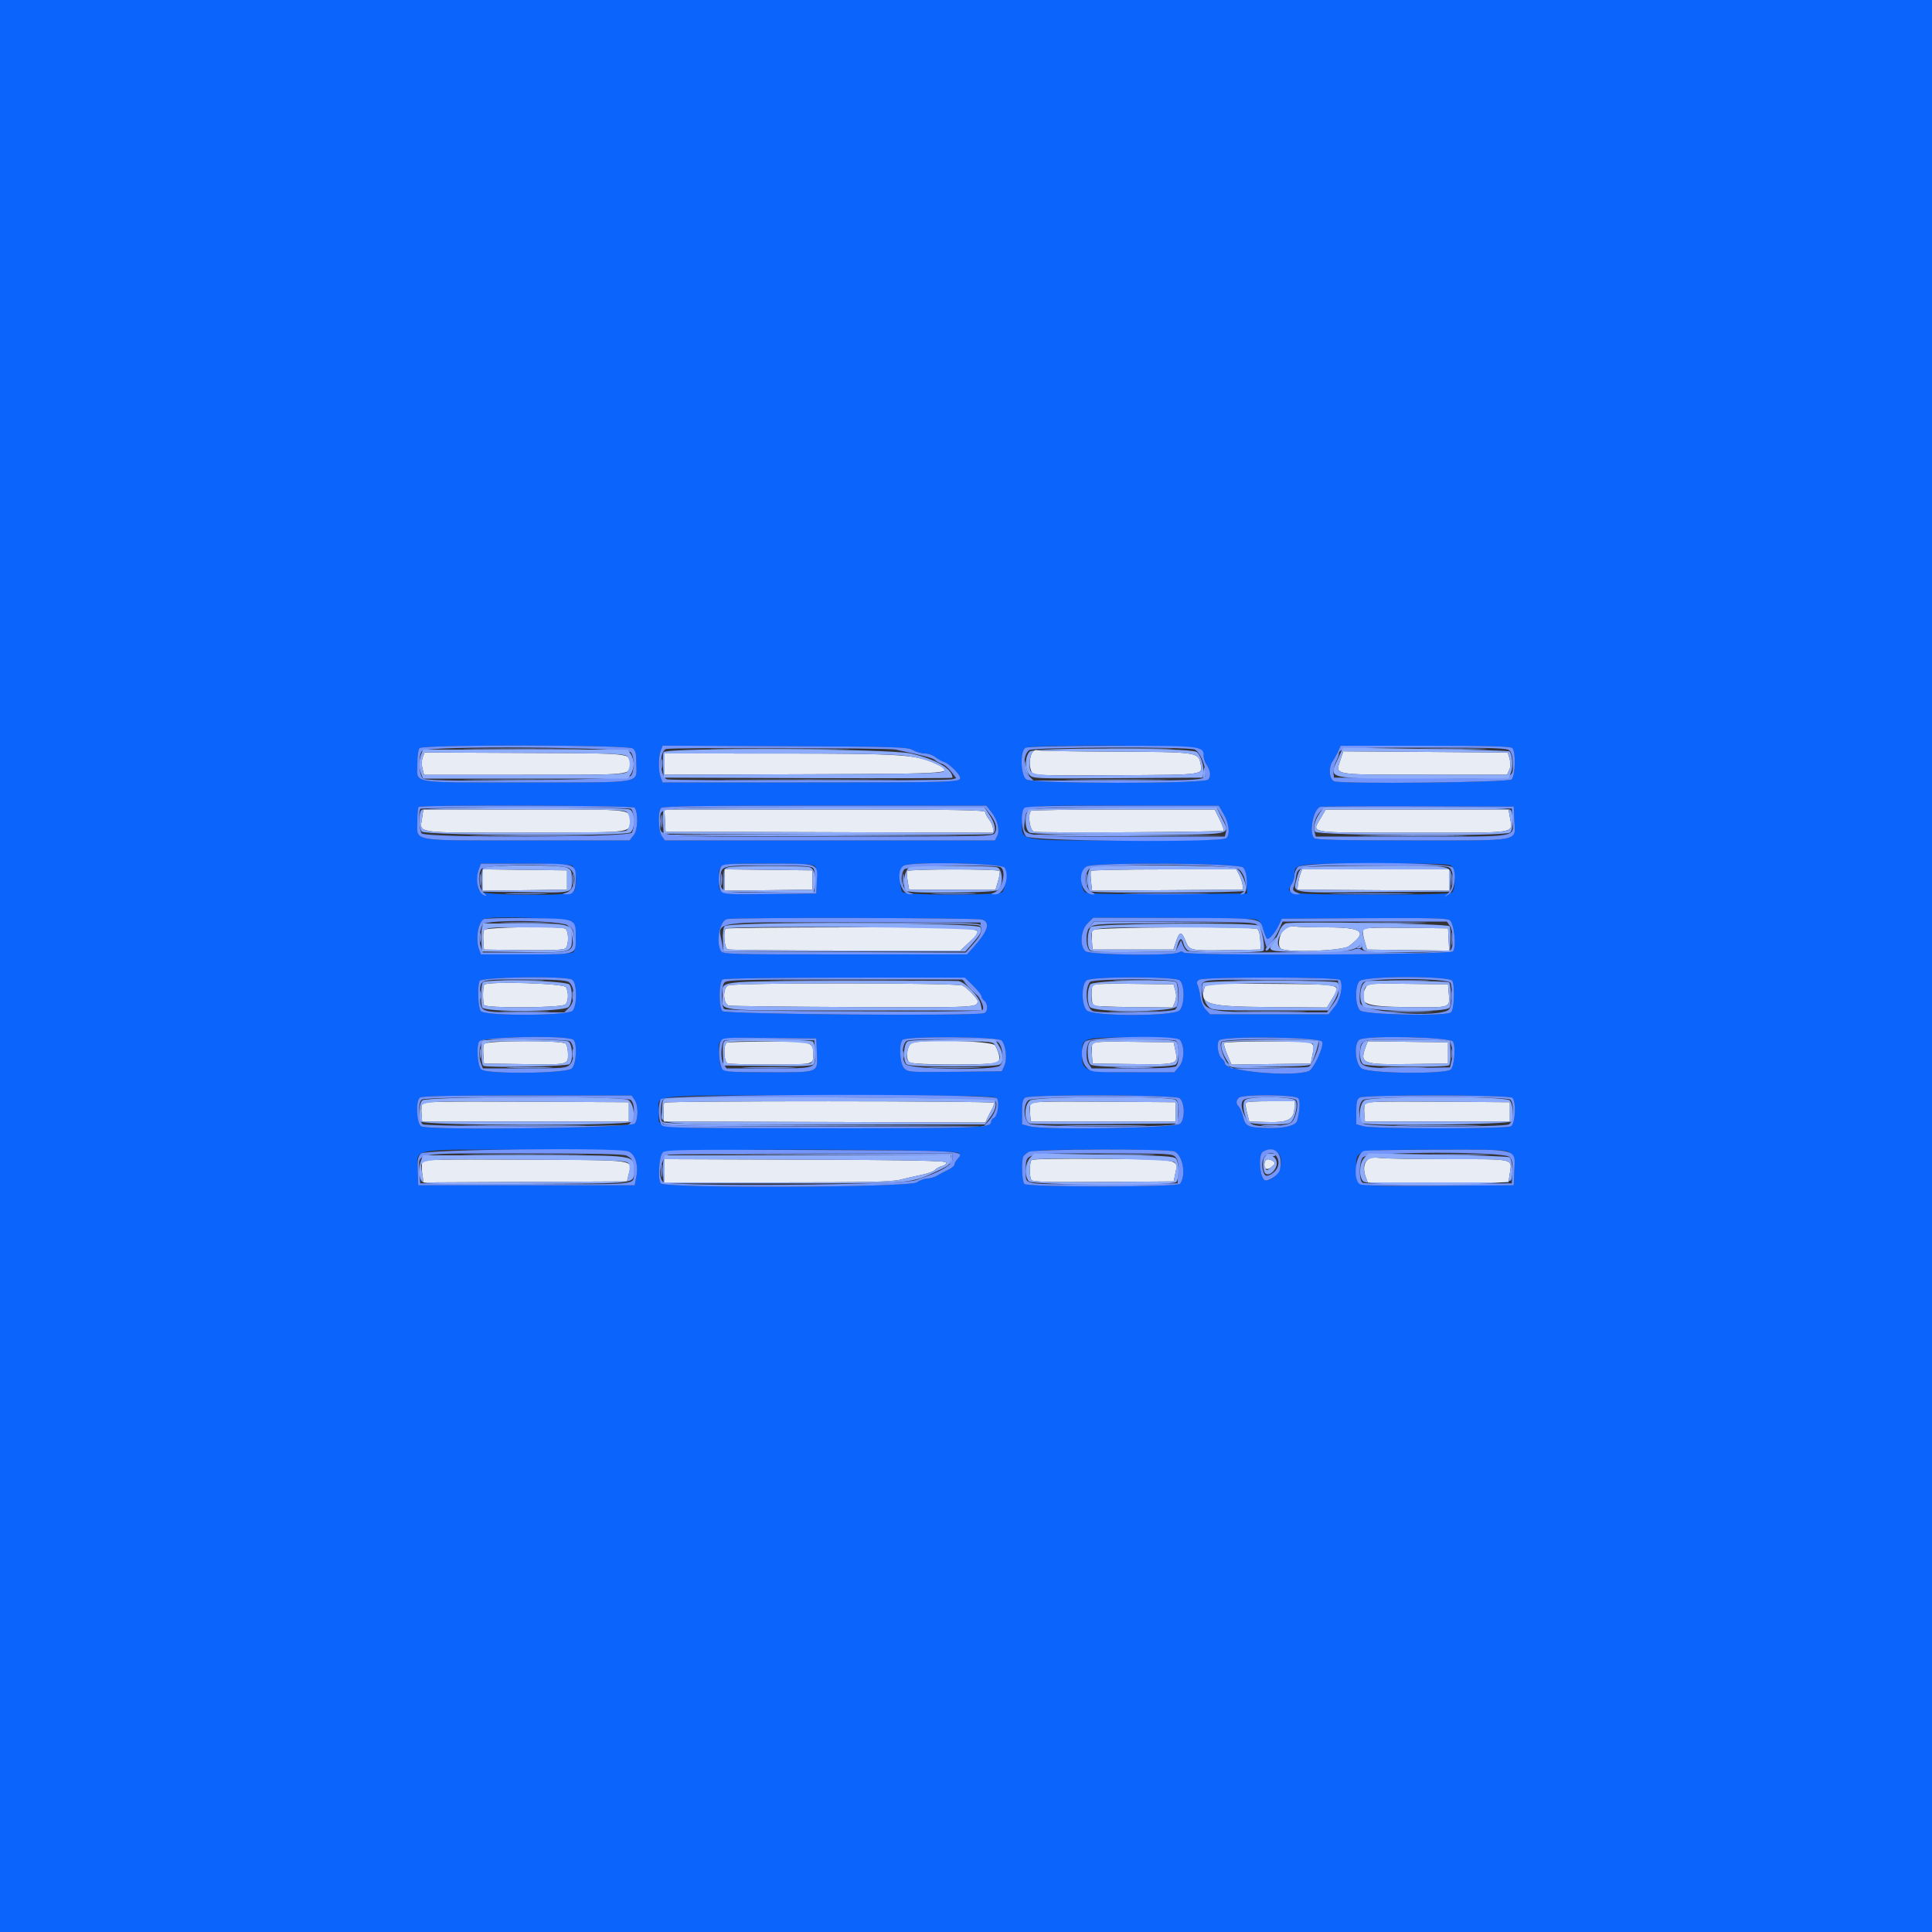
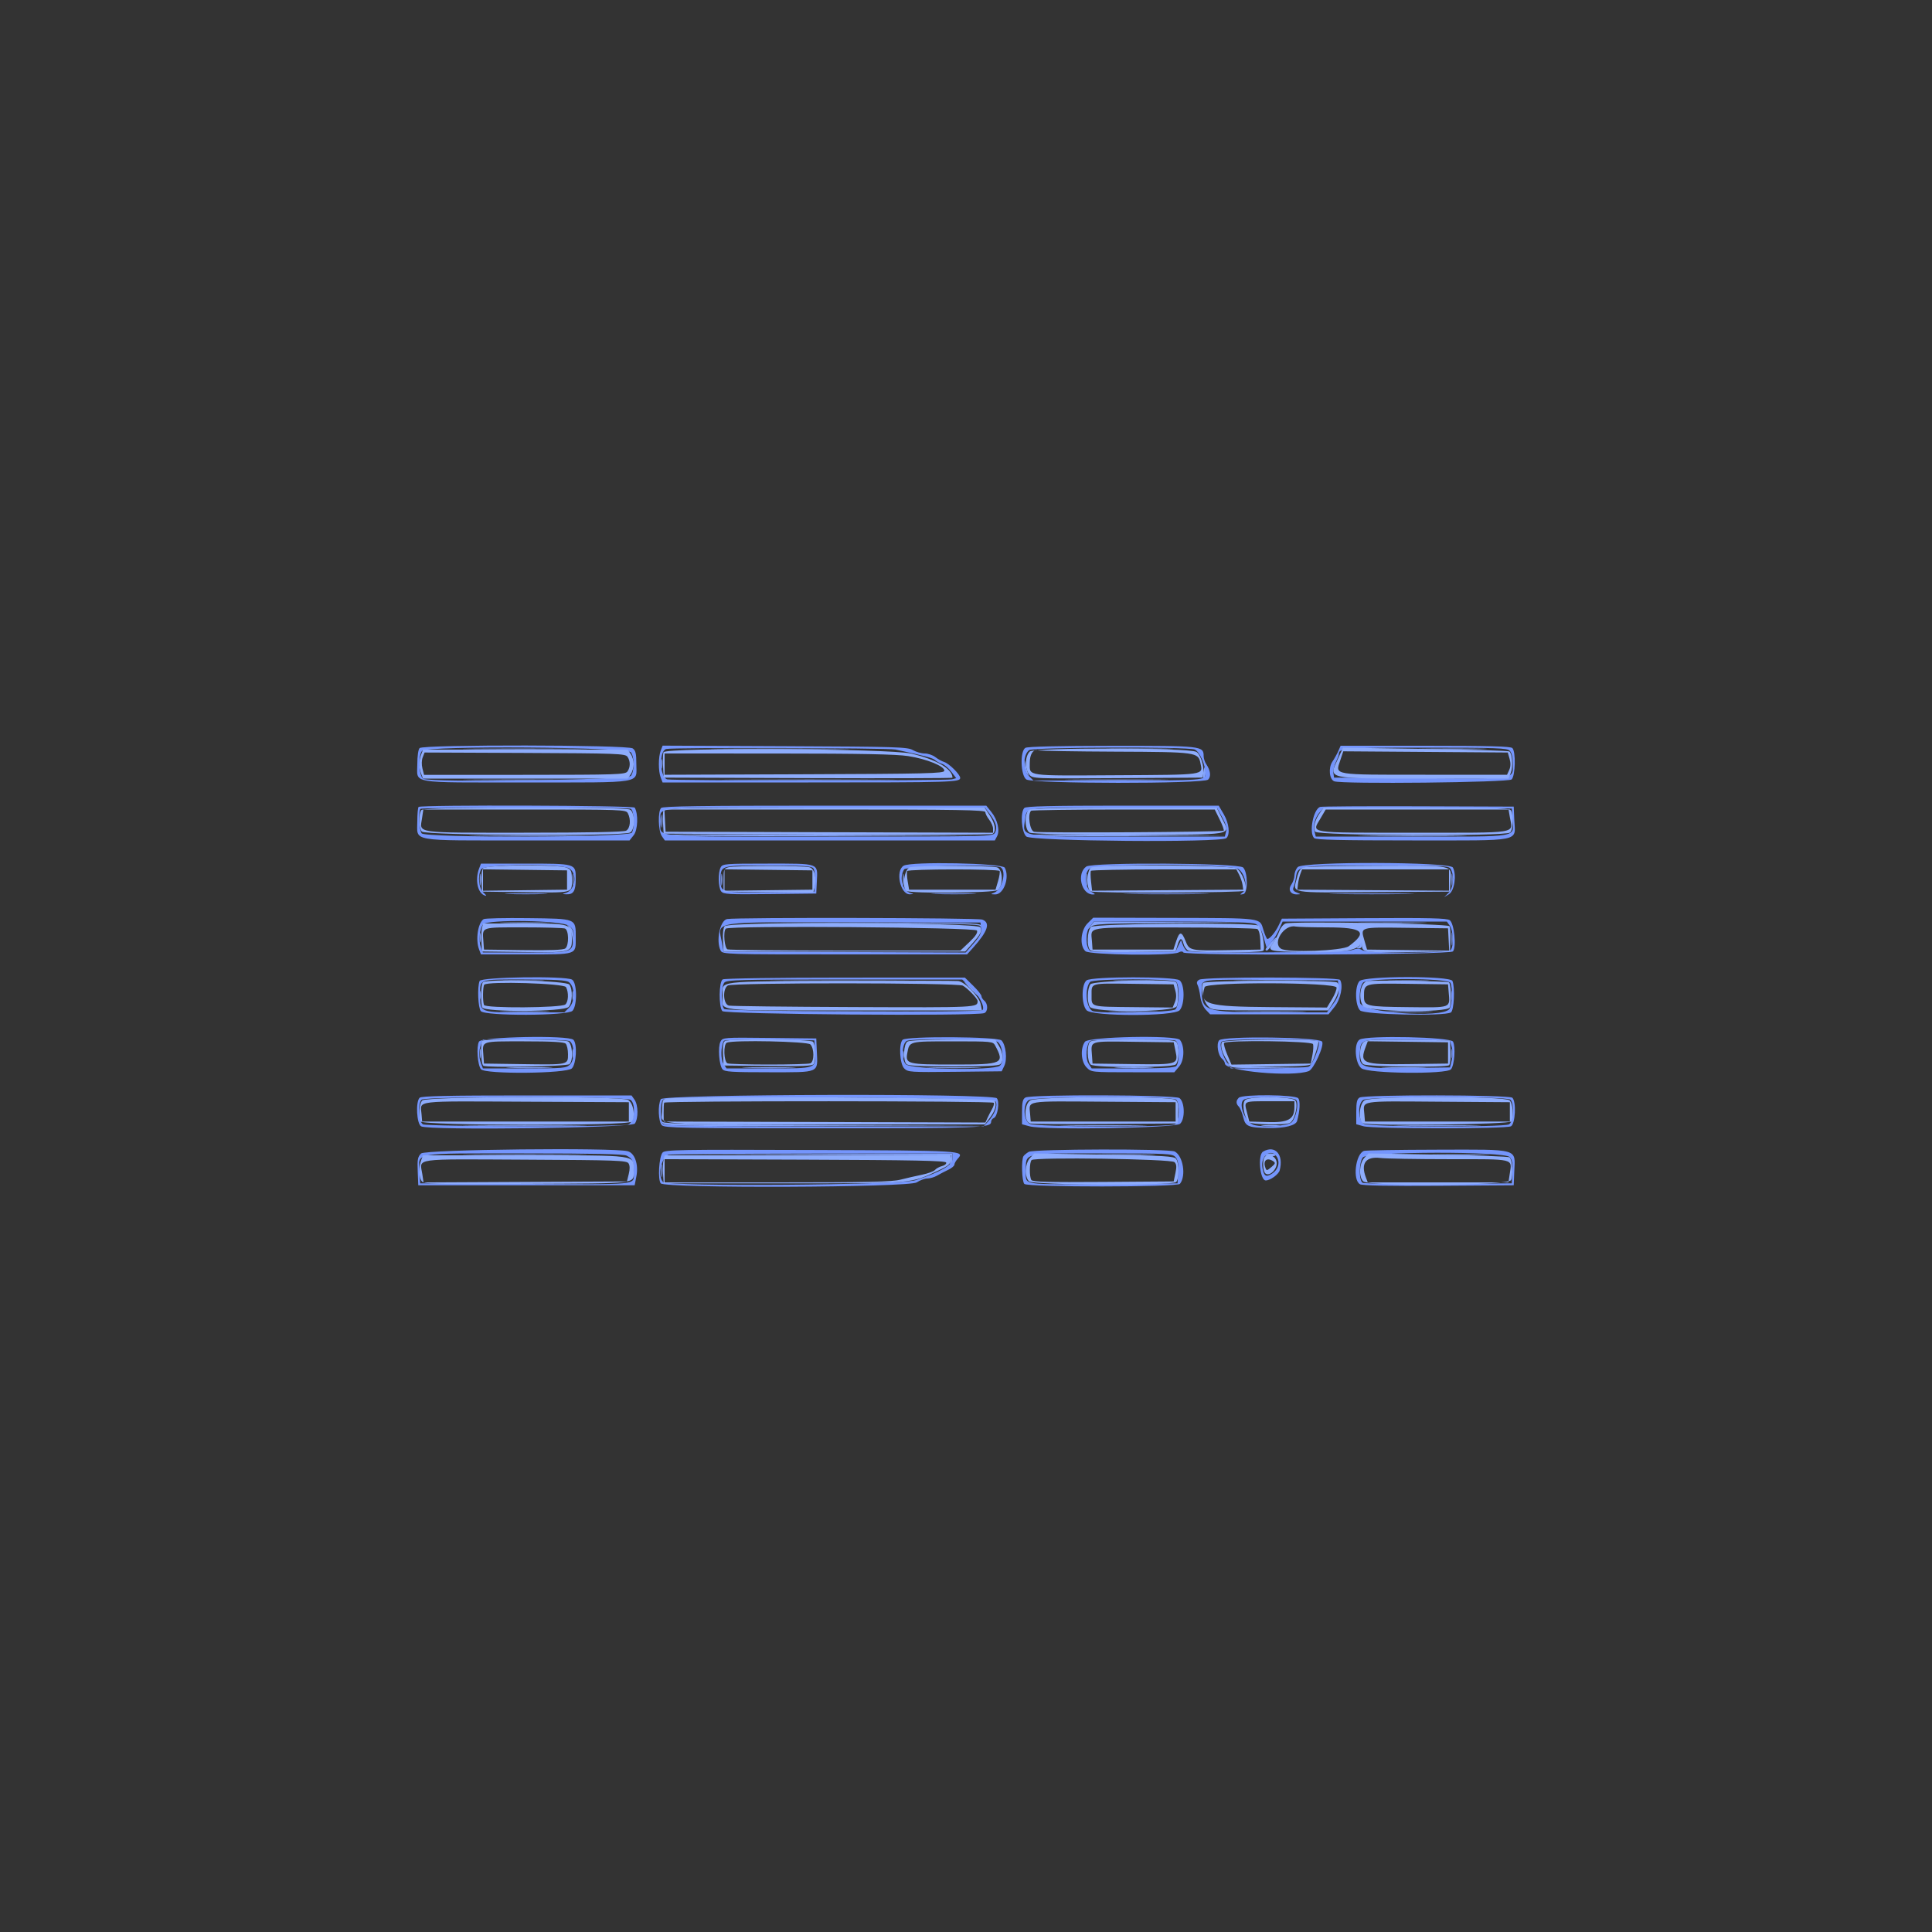
<svg xmlns="http://www.w3.org/2000/svg" id="svg" version="1.1" width="400" height="400" viewBox="0, 0, 400,400">
  <rect x="0" y="0" width="400" height="400" fill="#333333" stroke="none" />
  <g id="svgg">
-     <path id="path0" d="M213.633 155.939 C 213.077 156.978,213.077 159.014,213.634 159.905 C 214.036 160.550,215.303 160.593,231.115 160.505 C 249.784 160.401,249.041 160.507,248.544 158.022 C 248.088 155.738,247.751 155.692,231.000 155.624 C 222.640 155.590,215.410 155.465,214.933 155.346 C 214.327 155.195,213.935 155.374,213.633 155.939 M87.515 156.800 C 87.285 157.390,87.263 158.338,87.463 159.113 L 87.800 160.427 108.600 160.421 C 131.287 160.414,130.400 160.504,130.400 158.200 C 130.400 155.895,131.268 155.987,108.650 155.889 L 87.904 155.800 87.515 156.800 M277.469 157.476 C 276.453 160.524,275.707 160.400,295.085 160.400 L 312.017 160.400 312.469 159.409 C 312.774 158.739,312.799 157.992,312.546 157.109 L 312.171 155.800 295.141 155.676 L 278.111 155.552 277.469 157.476 M137.600 158.203 L 137.600 160.405 166.495 160.303 C 198.164 160.190,198.192 160.188,193.509 158.027 C 189.585 156.216,186.407 156.018,161.100 156.009 L 137.600 156.000 137.600 158.203 M87.379 169.404 C 86.900 172.594,85.536 172.400,108.475 172.400 C 130.362 172.400,130.400 172.396,130.400 170.360 C 130.400 167.394,132.024 167.600,108.610 167.600 L 87.649 167.600 87.379 169.404 M137.680 169.900 L 137.800 172.200 171.700 172.302 L 205.600 172.405 205.600 171.565 C 205.600 171.104,205.240 170.269,204.800 169.709 C 204.360 169.150,204.000 168.446,204.000 168.146 C 204.000 167.689,198.584 167.600,170.780 167.600 L 137.560 167.600 137.680 169.900 M213.467 167.867 C 212.713 168.621,213.204 171.986,214.100 172.207 C 215.239 172.489,253.059 172.275,253.348 171.986 C 253.466 171.868,253.098 170.833,252.530 169.686 L 251.498 167.600 232.616 167.600 C 222.230 167.600,213.613 167.720,213.467 167.867 M273.405 169.427 C 271.554 172.587,270.352 172.400,292.560 172.400 C 314.945 172.400,313.188 172.682,312.597 169.183 L 312.330 167.600 293.403 167.600 L 274.476 167.600 273.405 169.427 M100.000 182.200 L 100.000 184.416 108.700 184.308 L 117.400 184.200 117.400 182.200 L 117.400 180.200 108.700 180.092 L 100.000 179.984 100.000 182.200 M150.000 182.200 L 150.000 184.415 159.100 184.308 L 168.200 184.200 168.200 182.200 L 168.200 180.200 159.100 180.092 L 150.000 179.985 150.000 182.200 M187.835 180.344 C 187.718 180.533,187.757 181.478,187.922 182.444 L 188.222 184.200 197.167 184.200 L 206.112 184.200 206.635 182.428 C 206.923 181.453,207.067 180.508,206.955 180.328 C 206.684 179.889,188.106 179.905,187.835 180.344 M225.862 180.300 C 225.759 180.466,225.772 181.458,225.890 182.505 L 226.105 184.409 241.753 184.305 L 257.400 184.200 257.258 183.200 C 257.180 182.650,256.861 181.705,256.548 181.100 L 255.979 180.000 241.013 180.000 C 232.782 180.000,225.964 180.135,225.862 180.300 M269.229 180.925 C 269.035 181.434,268.815 182.379,268.738 183.025 L 268.600 184.200 284.300 184.305 L 300.000 184.409 300.000 182.205 L 300.000 180.000 284.790 180.000 L 269.580 180.000 269.229 180.925 M266.400 191.946 C 265.142 192.304,264.228 195.793,265.227 196.425 C 266.594 197.290,277.944 196.865,279.255 195.900 C 283.271 192.944,282.211 192.015,274.800 192.001 C 271.610 191.994,268.640 191.916,268.200 191.826 C 267.760 191.736,266.950 191.790,266.400 191.946 M100.162 192.554 C 100.045 192.859,100.006 193.894,100.075 194.854 L 100.200 196.600 108.349 196.708 C 114.022 196.784,116.665 196.678,117.049 196.359 C 117.840 195.703,117.777 192.554,116.967 192.243 C 115.542 191.696,100.384 191.977,100.162 192.554 M150.267 192.267 C 149.690 192.843,149.986 196.309,150.633 196.557 C 150.981 196.691,161.971 196.800,175.056 196.800 L 198.847 196.800 200.689 195.059 C 204.112 191.825,205.511 192.000,176.279 192.000 C 162.119 192.000,150.413 192.120,150.267 192.267 M226.159 192.563 C 226.044 192.863,226.006 193.894,226.075 194.854 L 226.200 196.600 234.567 196.600 L 242.933 196.600 243.500 194.900 C 244.206 192.782,244.631 192.761,245.448 194.804 C 246.260 196.832,246.358 196.853,254.400 196.714 L 261.000 196.600 260.930 194.642 C 260.890 193.516,260.635 192.545,260.330 192.357 C 259.337 191.742,226.397 191.941,226.159 192.563 M282.186 192.492 C 282.080 192.771,282.227 193.810,282.513 194.800 L 283.035 196.600 291.538 196.708 L 300.040 196.816 299.920 194.508 L 299.800 192.200 291.090 192.092 C 284.340 192.009,282.337 192.099,282.186 192.492 M100.267 203.867 C 99.954 204.180,99.908 207.294,100.204 208.067 C 100.477 208.779,116.173 208.686,117.038 207.968 C 117.697 207.421,117.777 205.478,117.186 204.374 C 116.766 203.589,101.017 203.117,100.267 203.867 M150.700 204.032 C 149.564 204.694,149.719 207.919,150.900 208.197 C 151.395 208.313,163.093 208.452,176.896 208.504 C 202.528 208.602,202.400 208.608,202.400 207.239 C 202.400 206.757,200.270 204.552,199.326 204.058 C 198.170 203.452,151.738 203.428,150.700 204.032 M226.275 203.859 C 225.853 204.281,225.949 207.921,226.390 208.194 C 226.604 208.326,230.381 208.472,234.782 208.517 L 242.786 208.600 243.247 207.487 C 243.556 206.739,243.587 205.950,243.339 205.087 L 242.971 203.800 234.760 203.692 C 230.244 203.633,226.426 203.708,226.275 203.859 M249.412 204.361 C 248.265 207.976,249.705 208.410,263.168 208.512 L 274.727 208.600 275.783 206.851 C 277.710 203.661,278.320 203.814,263.123 203.695 C 250.127 203.593,249.649 203.616,249.412 204.361 M282.818 204.366 C 280.962 207.835,282.197 208.421,291.579 208.517 C 300.668 208.611,300.208 208.785,299.928 205.362 L 299.800 203.800 291.518 203.692 C 283.652 203.589,283.216 203.623,282.818 204.366 M100.162 216.154 C 100.045 216.459,100.006 217.494,100.075 218.454 L 100.200 220.200 108.000 220.313 C 117.718 220.455,117.600 220.480,117.600 218.272 C 117.600 217.331,117.384 216.344,117.120 216.080 C 116.374 215.334,100.450 215.404,100.162 216.154 M150.500 215.865 C 149.728 216.177,149.841 219.853,150.633 220.157 C 150.981 220.291,154.836 220.400,159.200 220.400 C 168.474 220.400,168.400 220.416,168.400 218.386 C 168.400 215.666,168.162 215.596,159.071 215.632 C 154.632 215.649,150.775 215.754,150.500 215.865 M188.501 216.100 C 187.610 217.222,187.526 219.532,188.360 219.978 C 189.383 220.526,205.380 220.546,206.399 220.001 C 207.185 219.580,207.060 218.381,206.030 216.456 C 205.474 215.417,189.304 215.089,188.501 216.100 M226.165 216.146 C 226.047 216.455,226.006 217.494,226.075 218.454 L 226.200 220.200 234.444 220.308 C 243.907 220.432,243.969 220.412,243.354 217.492 L 242.997 215.800 234.689 215.692 C 227.848 215.603,226.343 215.683,226.165 216.146 M253.434 215.944 C 253.317 216.134,253.614 217.217,254.094 218.352 L 254.965 220.416 263.170 220.308 L 271.375 220.200 271.718 218.467 C 272.308 215.482,272.682 215.600,262.636 215.600 C 257.692 215.600,253.551 215.755,253.434 215.944 M282.793 216.618 C 281.433 220.194,282.016 220.437,291.651 220.308 L 299.800 220.200 299.800 218.000 L 299.800 215.800 291.493 215.692 L 283.186 215.584 282.793 216.618 M87.362 228.554 C 87.244 228.863,87.204 229.810,87.273 230.658 L 87.400 232.200 108.800 232.200 L 130.200 232.200 130.200 230.200 L 130.200 228.200 108.889 228.096 C 90.896 228.009,87.544 228.080,87.362 228.554 M137.512 228.300 C 137.438 228.465,137.386 229.410,137.398 230.400 L 137.418 232.200 170.718 232.302 L 204.018 232.405 204.426 231.502 C 204.651 231.006,205.086 230.160,205.393 229.622 C 205.700 229.085,205.862 228.500,205.752 228.322 C 205.501 227.915,137.695 227.893,137.512 228.300 M213.363 228.553 C 213.244 228.863,213.204 229.810,213.273 230.658 L 213.400 232.200 228.400 232.200 L 243.400 232.200 243.400 230.200 L 243.400 228.200 228.489 228.095 C 215.973 228.007,213.544 228.081,213.363 228.553 M257.913 228.220 C 257.792 228.341,257.909 229.286,258.172 230.320 L 258.651 232.200 262.485 232.314 C 266.771 232.441,268.000 231.735,268.000 229.146 L 268.000 228.000 263.067 228.000 C 260.353 228.000,258.034 228.099,257.913 228.220 M282.563 228.553 C 282.444 228.863,282.404 229.810,282.473 230.658 L 282.600 232.200 297.600 232.200 L 312.600 232.200 312.600 230.200 L 312.600 228.200 297.689 228.095 C 285.173 228.007,282.744 228.081,282.563 228.553 M213.580 240.180 C 213.120 240.640,213.086 243.601,213.533 244.305 C 213.784 244.700,217.034 244.787,228.425 244.705 L 242.997 244.600 243.360 242.876 C 243.971 239.979,244.456 240.074,228.280 239.929 C 219.585 239.851,213.810 239.949,213.580 240.180 M283.075 240.182 C 282.315 240.942,282.211 242.252,282.790 243.774 L 283.180 244.800 297.745 244.800 L 312.309 244.800 312.569 243.069 C 313.058 239.808,313.840 240.000,300.057 239.997 C 293.316 239.995,286.889 239.884,285.775 239.750 C 284.180 239.558,283.608 239.650,283.075 240.182 M87.430 240.666 C 87.288 241.036,87.289 242.119,87.432 243.073 L 87.692 244.807 108.746 244.704 L 129.800 244.600 130.178 243.069 C 130.929 240.027,132.273 240.213,108.701 240.096 C 89.322 240.001,87.668 240.045,87.430 240.666 M137.600 242.397 L 137.600 244.800 160.916 244.800 C 179.589 244.800,184.667 244.689,186.416 244.240 C 187.617 243.932,189.621 243.472,190.869 243.218 C 192.117 242.964,193.340 242.514,193.586 242.217 C 193.832 241.921,194.488 241.564,195.045 241.424 C 195.601 241.285,195.984 240.952,195.895 240.685 C 195.771 240.312,189.018 240.176,166.667 240.097 L 137.600 239.995 137.600 242.397 M261.898 240.500 C 261.399 241.832,262.180 242.508,263.216 241.640 C 264.053 240.939,264.111 240.756,263.600 240.414 C 262.782 239.867,262.123 239.900,261.898 240.500 " stroke="none" fill="#e7ecf5" fill-rule="evenodd" />
-     <path id="path1" d="M0.000 200.000 L 0.000 400.000 200.000 400.000 L 400.000 400.000 400.000 200.000 L 400.000 0.000 200.000 0.000 L 0.000 0.000 0.000 200.000 M130.999 154.949 C 131.605 155.393,131.750 156.019,131.750 158.200 C 131.750 162.305,133.592 162.000,108.804 162.000 C 84.424 162.000,86.400 162.335,86.400 158.200 C 86.400 156.524,86.597 155.163,86.880 154.880 C 87.632 154.128,129.967 154.195,130.999 154.949 M189.000 155.298 C 189.660 155.681,190.761 155.996,191.446 155.998 C 192.131 155.999,193.121 156.335,193.646 156.745 C 194.171 157.155,195.008 157.618,195.507 157.774 C 196.527 158.094,198.795 160.356,198.798 161.057 C 198.802 161.952,197.196 162.000,167.357 162.000 L 137.180 162.000 136.790 160.974 C 136.287 159.651,136.289 156.743,136.794 155.415 L 137.189 154.377 162.494 154.489 C 185.713 154.591,187.899 154.658,189.000 155.298 M248.311 155.023 C 248.800 155.365,249.200 156.045,249.200 156.534 C 249.200 157.022,249.442 157.777,249.738 158.211 C 250.622 159.508,250.779 160.764,250.136 161.407 C 249.222 162.321,213.796 162.293,212.489 161.377 C 211.295 160.541,211.149 155.502,212.300 154.832 C 213.572 154.091,247.235 154.269,248.311 155.023 M313.120 154.880 C 313.859 155.619,313.745 160.598,312.971 161.371 C 312.331 162.012,277.851 162.378,276.244 161.761 C 275.221 161.369,274.991 158.973,275.854 157.698 C 276.263 157.094,276.814 156.105,277.079 155.500 L 277.561 154.400 295.101 154.400 C 308.209 154.400,312.761 154.521,313.120 154.880 M131.406 167.210 C 132.181 168.464,132.067 171.821,131.213 172.900 L 130.342 174.000 109.102 174.000 C 84.486 174.000,86.400 174.337,86.400 170.005 C 86.400 168.535,86.520 167.213,86.667 167.067 C 87.124 166.609,131.122 166.751,131.406 167.210 M205.271 168.142 C 206.544 169.737,207.057 171.973,206.423 173.158 L 205.972 174.000 171.809 174.000 L 137.645 174.000 137.023 173.111 C 136.275 172.044,136.176 167.984,136.880 167.280 C 137.246 166.914,145.320 166.800,170.780 166.800 L 204.200 166.800 205.271 168.142 M253.362 168.571 C 254.462 170.448,254.718 172.722,253.920 173.520 C 253.559 173.881,248.452 174.000,233.395 174.000 C 210.102 174.000,211.600 174.271,211.600 170.064 C 211.600 166.564,210.092 166.800,232.442 166.800 L 252.324 166.800 253.362 168.571 M313.519 169.747 C 313.720 174.368,315.547 174.000,292.418 174.000 C 277.506 174.000,272.440 173.880,272.080 173.520 C 270.977 172.417,271.874 167.642,273.292 167.066 C 273.571 166.952,282.710 166.891,293.600 166.930 L 313.400 167.000 313.519 169.747 M118.426 179.214 C 119.371 179.719,119.563 184.001,118.675 184.738 C 117.675 185.568,99.933 185.397,99.315 184.552 C 98.705 183.718,98.641 181.271,99.190 179.826 L 99.580 178.800 108.616 178.800 C 114.080 178.800,117.958 178.964,118.426 179.214 M168.771 179.365 C 169.053 179.705,169.192 180.941,169.120 182.465 L 169.000 185.000 159.400 185.107 C 148.533 185.229,148.800 185.305,148.800 182.097 C 148.800 178.668,148.393 178.800,158.965 178.800 C 166.520 178.800,168.392 178.908,168.771 179.365 M208.024 179.646 C 208.526 180.583,208.193 183.874,207.514 184.700 C 206.936 185.402,187.581 185.421,186.880 184.720 C 186.094 183.934,186.262 179.720,187.100 179.232 C 188.663 178.322,207.515 178.694,208.024 179.646 M257.374 179.602 C 257.743 179.971,258.019 181.132,258.088 182.602 L 258.200 185.000 241.882 185.105 C 231.088 185.174,225.299 185.067,224.782 184.790 C 223.571 184.142,223.656 180.288,224.900 179.412 C 226.212 178.488,256.437 178.665,257.374 179.602 M300.786 179.574 C 301.402 180.725,301.303 184.217,300.638 184.768 C 300.230 185.107,295.674 185.228,283.944 185.209 C 266.373 185.181,265.963 185.130,267.351 183.148 C 267.708 182.639,268.000 181.781,268.000 181.242 C 268.000 178.769,267.785 178.800,284.848 178.800 C 299.787 178.800,300.387 178.829,300.786 179.574 M118.633 190.976 C 119.335 191.937,119.398 196.442,118.720 197.120 C 118.374 197.466,115.633 197.600,108.910 197.600 L 99.580 197.600 99.190 196.574 C 98.425 194.560,98.942 191.090,100.125 190.299 C 101.266 189.536,118.029 190.150,118.633 190.976 M203.374 190.390 C 205.123 191.055,204.534 192.810,201.392 196.300 L 200.222 197.600 174.925 197.600 C 150.324 197.600,149.617 197.579,149.214 196.826 C 148.183 194.899,149.054 190.566,150.531 190.278 C 152.436 189.907,202.382 190.013,203.374 190.390 M260.000 190.352 C 260.759 190.558,261.137 191.078,261.571 192.512 C 261.884 193.550,262.258 194.400,262.401 194.400 C 262.889 194.400,264.051 193.000,264.726 191.600 L 265.400 190.200 282.418 190.096 C 296.012 190.013,299.581 190.098,300.158 190.520 C 301.078 191.193,301.577 196.064,300.818 196.978 C 300.219 197.701,245.443 197.917,244.999 197.198 C 244.834 196.931,244.501 196.932,244.002 197.199 C 242.608 197.945,225.590 197.715,224.731 196.938 C 223.483 195.808,223.726 192.613,225.169 191.169 L 226.338 190.000 242.669 190.040 C 251.651 190.062,259.450 190.202,260.000 190.352 M118.426 202.814 C 119.475 203.375,119.558 208.142,118.538 209.269 C 117.577 210.331,100.425 210.394,99.549 209.339 C 98.969 208.640,98.796 204.357,99.296 203.100 C 99.625 202.275,116.936 202.016,118.426 202.814 M201.485 204.083 C 202.428 205.009,203.200 205.977,203.200 206.234 C 203.200 206.492,203.470 206.926,203.800 207.200 C 204.589 207.855,204.569 209.450,203.767 209.757 C 202.060 210.412,150.107 210.011,149.549 209.338 C 148.779 208.410,148.837 203.275,149.623 202.777 C 149.955 202.567,160.736 202.410,174.985 202.406 L 199.770 202.400 201.485 204.083 M244.209 202.957 C 245.303 203.757,245.323 207.956,244.238 209.157 C 243.055 210.465,226.146 210.466,224.962 209.158 C 223.863 207.944,223.873 203.775,224.976 202.968 C 226.099 202.147,243.088 202.138,244.209 202.957 M277.447 202.876 C 278.149 204.012,277.562 206.894,276.312 208.450 L 275.066 210.000 262.803 210.000 L 250.539 210.000 249.637 209.039 C 249.112 208.480,248.642 207.351,248.513 206.339 C 248.391 205.383,248.135 204.295,247.943 203.921 C 247.695 203.438,247.797 203.125,248.297 202.834 C 249.361 202.214,277.063 202.255,277.447 202.876 M300.713 203.100 C 301.270 204.457,301.040 209.204,300.398 209.610 C 299.078 210.444,282.483 210.083,281.600 209.200 C 280.552 208.152,280.463 204.236,281.462 203.131 C 282.455 202.034,300.263 202.005,300.713 203.100 M118.720 215.280 C 119.550 216.110,119.325 220.275,118.400 221.200 C 117.307 222.293,100.471 222.450,99.580 221.376 C 98.875 220.526,98.601 216.719,99.169 215.657 C 99.718 214.633,117.725 214.285,118.720 215.280 M169.118 217.692 C 169.317 222.231,169.848 222.000,159.235 222.000 C 148.818 222.000,149.175 222.116,148.886 218.633 C 148.554 214.631,148.166 214.770,159.318 214.893 L 169.000 215.000 169.118 217.692 M207.348 215.405 C 208.252 216.310,208.586 219.302,207.935 220.663 L 207.390 221.800 197.702 221.907 C 188.443 222.009,187.978 221.978,187.207 221.207 C 186.275 220.275,186.046 216.114,186.880 215.280 C 187.666 214.494,206.552 214.609,207.348 215.405 M244.296 215.300 C 245.296 216.570,245.220 219.515,244.154 220.781 L 243.129 222.000 234.546 222.000 C 224.553 222.000,224.000 221.806,224.000 218.307 C 224.000 214.780,223.941 214.800,234.574 214.800 C 241.560 214.800,244.001 214.926,244.296 215.300 M273.730 215.662 C 274.227 216.450,271.998 221.362,270.962 221.759 C 267.596 223.051,253.600 221.784,253.600 220.187 C 253.600 219.918,253.335 219.478,253.011 219.209 C 252.171 218.512,251.795 216.128,252.409 215.389 C 253.192 214.446,273.124 214.701,273.730 215.662 M300.831 215.657 C 301.399 216.719,301.125 220.526,300.420 221.376 C 299.514 222.467,283.274 222.288,281.854 221.171 C 280.517 220.120,280.269 215.949,281.500 215.232 C 283.072 214.317,300.316 214.696,300.831 215.657 M131.377 227.689 C 132.155 228.800,132.186 231.592,131.432 232.624 C 130.763 233.540,88.855 234.086,87.199 233.199 C 86.263 232.699,86.018 228.142,86.880 227.280 C 87.242 226.918,92.715 226.800,109.057 226.800 L 130.755 226.800 131.377 227.689 M206.389 227.386 C 207.010 228.135,206.543 231.170,205.760 231.471 C 205.452 231.589,205.200 231.941,205.200 232.253 C 205.200 233.512,202.919 233.600,170.403 233.600 C 133.406 233.600,136.400 233.887,136.400 230.345 C 136.400 226.409,132.520 226.800,171.565 226.800 C 201.239 226.800,205.968 226.880,206.389 227.386 M244.192 227.345 C 245.312 228.164,245.396 231.699,244.318 232.674 C 243.349 233.552,216.206 234.009,213.196 233.199 L 211.600 232.769 211.600 230.204 C 211.600 228.184,211.749 227.553,212.300 227.232 C 213.458 226.558,243.260 226.663,244.192 227.345 M268.789 227.386 C 269.239 227.929,269.132 230.015,268.548 232.088 C 268.287 233.013,265.960 233.605,262.800 233.550 C 258.411 233.474,257.860 233.246,257.393 231.311 C 257.169 230.384,256.764 229.404,256.493 229.133 C 255.871 228.511,255.866 227.894,256.480 227.280 C 257.236 226.524,268.151 226.618,268.789 227.386 M313.120 227.280 C 313.966 228.126,313.738 232.698,312.826 233.186 C 311.777 233.747,284.324 233.741,282.300 233.179 L 280.800 232.762 280.800 230.201 C 280.800 228.184,280.949 227.553,281.500 227.232 C 282.566 226.611,312.497 226.657,313.120 227.280 M129.989 238.355 C 131.431 238.757,132.233 241.092,131.763 243.522 L 131.400 245.400 109.000 245.400 L 86.600 245.400 86.483 242.517 C 86.283 237.611,84.405 237.993,108.500 238.040 C 119.775 238.062,129.445 238.204,129.989 238.355 M198.451 238.691 C 198.838 239.078,198.800 239.337,198.271 239.922 C 197.902 240.330,197.600 240.871,197.600 241.126 C 197.600 241.381,197.015 241.866,196.300 242.205 C 195.585 242.544,194.550 243.084,194.000 243.405 C 193.450 243.726,192.550 243.992,192.000 243.997 C 191.450 244.001,190.460 244.363,189.800 244.800 C 188.173 245.877,137.688 246.070,136.802 245.003 C 136.160 244.229,136.433 239.524,137.171 238.634 C 137.880 237.781,197.596 237.835,198.451 238.691 M243.222 238.412 C 244.954 239.339,245.612 243.435,244.297 245.100 C 243.738 245.808,212.787 245.827,212.080 245.120 C 211.559 244.599,211.423 240.080,211.906 239.366 C 212.745 238.126,213.969 238.024,228.126 238.012 C 237.211 238.004,242.734 238.151,243.222 238.412 M264.571 238.629 C 266.277 240.335,264.508 244.400,262.059 244.400 C 260.860 244.400,260.363 239.094,261.500 238.432 C 262.533 237.830,263.858 237.915,264.571 238.629 M312.817 238.817 C 313.516 239.516,313.617 240.053,313.517 242.517 L 313.400 245.400 297.883 245.505 C 279.900 245.626,280.800 245.797,280.800 242.262 C 280.800 237.821,279.816 238.070,297.500 238.032 C 311.590 238.001,312.023 238.023,312.817 238.817 " stroke="none" fill="#0b64fc" fill-rule="evenodd" />
    <path id="path2" d="M98.328 155.100 C 104.118 155.162,113.478 155.162,119.128 155.100 C 124.778 155.037,120.040 154.986,108.600 154.986 C 97.160 154.986,92.538 155.037,98.328 155.100 M149.929 155.100 C 156.379 155.162,166.819 155.162,173.129 155.100 C 179.438 155.038,174.160 154.987,161.400 154.987 C 148.640 154.987,143.478 155.038,149.929 155.100 M230.924 155.099 C 233.962 155.167,238.822 155.167,241.724 155.099 C 244.626 155.031,242.140 154.975,236.200 154.975 C 230.260 154.975,227.886 155.031,230.924 155.099 M295.100 155.099 C 298.235 155.167,303.365 155.167,306.500 155.099 C 309.635 155.032,307.070 154.976,300.800 154.976 C 294.530 154.976,291.965 155.032,295.100 155.099 M136.901 158.200 C 136.905 159.080,136.987 159.393,137.083 158.895 C 137.179 158.398,137.175 157.678,137.075 157.295 C 136.975 156.913,136.896 157.320,136.901 158.200 M212.046 158.256 C 212.021 158.951,212.312 159.852,212.700 160.275 C 213.085 160.694,213.235 160.795,213.034 160.498 C 212.832 160.201,212.538 159.293,212.380 158.479 C 212.096 157.019,212.091 157.016,212.046 158.256 M249.115 160.000 C 249.018 160.660,249.087 161.200,249.269 161.200 C 249.451 161.200,249.600 160.660,249.600 160.000 C 249.600 159.340,249.530 158.800,249.445 158.800 C 249.360 158.800,249.212 159.340,249.115 160.000 M98.328 161.500 C 104.118 161.562,113.478 161.562,119.128 161.500 C 124.778 161.437,120.040 161.386,108.600 161.386 C 97.160 161.386,92.538 161.437,98.328 161.500 M152.900 161.500 C 160.985 161.560,174.215 161.560,182.300 161.500 C 190.385 161.439,183.770 161.390,167.600 161.390 C 151.430 161.390,144.815 161.439,152.900 161.500 M222.500 161.500 C 227.285 161.563,235.115 161.563,239.900 161.500 C 244.685 161.436,240.770 161.384,231.200 161.384 C 221.630 161.384,217.715 161.436,222.500 161.500 M136.920 170.000 C 136.920 171.210,136.995 171.705,137.087 171.100 C 137.178 170.495,137.178 169.505,137.087 168.900 C 136.995 168.295,136.920 168.790,136.920 170.000 M137.542 172.902 C 137.709 173.069,152.685 173.159,170.822 173.102 L 203.800 173.000 170.520 172.800 C 152.216 172.690,137.376 172.736,137.542 172.902 M213.544 172.904 C 213.711 173.071,222.837 173.161,233.824 173.104 L 253.800 173.000 233.520 172.800 C 222.366 172.690,213.376 172.737,213.544 172.904 M99.500 173.100 C 105.055 173.162,114.145 173.162,119.700 173.100 C 125.255 173.037,120.710 172.986,109.600 172.986 C 98.490 172.986,93.945 173.037,99.500 173.100 M283.300 173.100 C 288.305 173.163,296.495 173.163,301.500 173.100 C 306.505 173.036,302.410 172.984,292.400 172.984 C 282.390 172.984,278.295 173.036,283.300 173.100 M99.314 182.200 C 99.317 183.300,99.395 183.703,99.487 183.095 C 99.579 182.486,99.577 181.586,99.482 181.095 C 99.387 180.603,99.311 181.100,99.314 182.200 M118.514 182.200 C 118.517 183.300,118.595 183.703,118.687 183.095 C 118.779 182.486,118.777 181.586,118.682 181.095 C 118.587 180.603,118.511 181.100,118.514 182.200 M149.314 182.200 C 149.317 183.300,149.395 183.703,149.487 183.095 C 149.579 182.486,149.577 181.586,149.482 181.095 C 149.387 180.603,149.311 181.100,149.314 182.200 M186.914 182.200 C 186.917 183.300,186.995 183.703,187.087 183.095 C 187.179 182.486,187.177 181.586,187.082 181.095 C 186.987 180.603,186.911 181.100,186.914 182.200 M224.914 182.200 C 224.917 183.300,224.995 183.703,225.087 183.095 C 225.179 182.486,225.177 181.586,225.082 181.095 C 224.987 180.603,224.911 181.100,224.914 182.200 M300.514 182.200 C 300.517 183.300,300.595 183.703,300.687 183.095 C 300.779 182.486,300.777 181.586,300.682 181.095 C 300.587 180.603,300.511 181.100,300.514 182.200 M104.522 191.099 C 106.899 191.170,110.679 191.169,112.922 191.098 C 115.165 191.027,113.220 190.969,108.600 190.969 C 103.980 190.970,102.145 191.028,104.522 191.099 M176.978 191.098 C 196.803 191.182,202.636 191.318,202.909 191.703 C 203.168 192.068,203.218 192.041,203.097 191.600 C 202.954 191.075,199.728 190.999,177.167 190.995 L 151.400 190.991 176.978 191.098 M225.762 191.700 C 225.002 192.598,225.002 192.599,225.826 191.905 C 226.577 191.273,228.154 191.199,243.026 191.100 L 259.400 190.991 242.962 190.895 L 226.524 190.800 225.762 191.700 M282.524 191.099 C 285.783 191.167,291.003 191.166,294.124 191.099 C 297.246 191.031,294.580 190.976,288.200 190.977 C 281.820 190.977,279.266 191.032,282.524 191.099 M117.670 191.800 C 118.039 192.240,118.414 193.320,118.503 194.200 L 118.666 195.800 118.733 194.162 C 118.784 192.904,118.591 192.347,117.900 191.762 C 117.007 191.006,117.005 191.006,117.670 191.800 M300.520 194.400 C 300.520 195.610,300.595 196.105,300.687 195.500 C 300.778 194.895,300.778 193.905,300.687 193.300 C 300.595 192.695,300.520 193.190,300.520 194.400 M99.301 194.200 C 99.305 195.080,99.387 195.393,99.483 194.895 C 99.579 194.398,99.575 193.678,99.475 193.295 C 99.375 192.913,99.296 193.320,99.301 194.200 M263.099 195.164 C 261.983 196.346,261.759 196.804,262.300 196.795 C 262.465 196.792,263.007 196.162,263.504 195.395 C 264.604 193.696,264.526 193.652,263.099 195.164 M281.600 195.367 C 281.600 195.678,281.375 196.024,281.100 196.135 C 280.801 196.256,280.882 196.350,281.300 196.368 C 281.744 196.388,282.000 196.107,282.000 195.600 C 282.000 195.160,281.910 194.800,281.800 194.800 C 281.690 194.800,281.600 195.055,281.600 195.367 M104.900 203.098 C 106.825 203.171,109.975 203.171,111.900 203.098 C 113.825 203.025,112.250 202.965,108.400 202.965 C 104.550 202.965,102.975 203.025,104.900 203.098 M162.129 203.100 C 168.689 203.162,179.309 203.161,185.729 203.100 C 192.148 203.038,186.780 202.987,173.800 202.988 C 160.820 202.988,155.568 203.038,162.129 203.100 M231.300 203.098 C 233.225 203.171,236.375 203.171,238.300 203.098 C 240.225 203.025,238.650 202.965,234.800 202.965 C 230.950 202.965,229.375 203.025,231.300 203.098 M256.925 203.099 C 260.404 203.166,265.984 203.166,269.325 203.099 C 272.666 203.032,269.820 202.978,263.000 202.978 C 256.180 202.978,253.446 203.033,256.925 203.099 M288.100 203.098 C 290.025 203.171,293.175 203.171,295.100 203.098 C 297.025 203.025,295.450 202.965,291.600 202.965 C 287.750 202.965,286.175 203.025,288.100 203.098 M201.000 204.800 C 201.859 205.680,202.652 206.400,202.762 206.400 C 202.872 206.400,202.259 205.680,201.400 204.800 C 200.541 203.920,199.748 203.200,199.638 203.200 C 199.528 203.200,200.141 203.920,201.000 204.800 M99.293 206.000 C 99.293 206.770,99.375 207.085,99.476 206.700 C 99.576 206.315,99.576 205.685,99.476 205.300 C 99.375 204.915,99.293 205.230,99.293 206.000 M118.501 206.200 C 118.505 207.080,118.587 207.393,118.683 206.895 C 118.779 206.398,118.775 205.678,118.675 205.295 C 118.575 204.913,118.496 205.320,118.501 206.200 M300.501 206.200 C 300.505 207.080,300.587 207.393,300.683 206.895 C 300.779 206.398,300.775 205.678,300.675 205.295 C 300.575 204.913,300.496 205.320,300.501 206.200 M104.522 209.499 C 106.899 209.570,110.679 209.569,112.922 209.498 C 115.165 209.427,113.220 209.369,108.600 209.369 C 103.980 209.370,102.145 209.428,104.522 209.499 M164.329 209.500 C 171.440 209.561,182.960 209.561,189.929 209.500 C 196.898 209.438,191.080 209.388,177.000 209.388 C 162.920 209.388,157.218 209.439,164.329 209.500 M230.522 209.499 C 232.899 209.570,236.679 209.569,238.922 209.498 C 241.165 209.427,239.220 209.369,234.600 209.369 C 229.980 209.370,228.145 209.428,230.522 209.499 M257.125 209.499 C 260.493 209.566,265.893 209.566,269.125 209.499 C 272.356 209.432,269.600 209.377,263.000 209.377 C 256.400 209.377,253.756 209.432,257.125 209.499 M287.322 209.499 C 289.699 209.570,293.479 209.569,295.722 209.498 C 297.965 209.427,296.020 209.369,291.400 209.369 C 286.780 209.370,284.945 209.428,287.322 209.499 M99.301 218.200 C 99.305 219.080,99.387 219.393,99.483 218.895 C 99.579 218.398,99.575 217.678,99.475 217.295 C 99.375 216.913,99.296 217.320,99.301 218.200 M118.501 218.200 C 118.505 219.080,118.587 219.393,118.683 218.895 C 118.779 218.398,118.775 217.678,118.675 217.295 C 118.575 216.913,118.496 217.320,118.501 218.200 M300.501 218.200 C 300.505 219.080,300.587 219.393,300.683 218.895 C 300.779 218.398,300.775 217.678,300.675 217.295 C 300.575 216.913,300.496 217.320,300.501 218.200 M186.893 218.400 C 186.893 219.170,186.975 219.485,187.076 219.100 C 187.176 218.715,187.176 218.085,187.076 217.700 C 186.975 217.315,186.893 217.630,186.893 218.400 M254.349 220.500 C 254.843 221.130,255.682 221.191,262.749 221.109 L 270.600 221.018 262.830 220.900 C 257.460 220.819,254.866 220.631,254.430 220.291 C 253.874 219.858,253.865 219.882,254.349 220.500 M105.700 221.098 C 107.845 221.170,111.355 221.170,113.500 221.098 C 115.645 221.026,113.890 220.967,109.600 220.967 C 105.310 220.967,103.555 221.026,105.700 221.098 M154.700 221.099 C 157.175 221.169,161.225 221.169,163.700 221.099 C 166.175 221.028,164.150 220.971,159.200 220.971 C 154.250 220.971,152.225 221.028,154.700 221.099 M192.923 221.099 C 195.520 221.169,199.660 221.168,202.123 221.098 C 204.585 221.028,202.460 220.971,197.400 220.972 C 192.340 220.972,190.325 221.029,192.923 221.099 M231.500 221.098 C 233.315 221.172,236.285 221.172,238.100 221.098 C 239.915 221.023,238.430 220.963,234.800 220.963 C 231.170 220.963,229.685 221.023,231.500 221.098 M286.921 221.098 C 289.077 221.171,292.497 221.170,294.521 221.098 C 296.544 221.025,294.780 220.966,290.600 220.967 C 286.420 220.967,284.764 221.026,286.921 221.098 M137.149 232.500 C 137.665 233.158,139.680 233.194,170.749 233.102 L 203.800 233.005 170.838 232.900 C 145.291 232.819,137.733 232.683,137.238 232.298 C 136.673 231.857,136.663 231.880,137.149 232.500 M98.328 233.100 C 104.118 233.162,113.478 233.162,119.128 233.100 C 124.778 233.037,120.040 232.986,108.600 232.986 C 97.160 232.986,92.538 233.037,98.328 233.100 M221.100 233.099 C 225.115 233.165,231.685 233.165,235.700 233.099 C 239.715 233.034,236.430 232.981,228.400 232.981 C 220.370 232.981,217.085 233.034,221.100 233.099 M261.511 233.093 C 262.451 233.178,263.891 233.177,264.711 233.091 C 265.530 233.005,264.760 232.936,263.000 232.937 C 261.240 232.939,260.570 233.009,261.511 233.093 M290.300 233.099 C 294.315 233.165,300.885 233.165,304.900 233.099 C 308.915 233.034,305.630 232.981,297.600 232.981 C 289.570 232.981,286.285 233.034,290.300 233.099 M98.328 239.100 C 104.118 239.162,113.478 239.162,119.128 239.100 C 124.778 239.037,120.040 238.986,108.600 238.986 C 97.160 238.986,92.538 239.037,98.328 239.100 M167.745 239.100 L 196.890 239.205 196.717 240.382 C 196.622 241.028,196.692 241.467,196.872 241.355 C 197.053 241.244,197.200 240.623,197.200 239.976 L 197.200 238.800 167.900 238.897 L 138.600 238.995 167.745 239.100 M228.300 239.099 C 230.995 239.168,235.405 239.168,238.100 239.099 C 240.795 239.030,238.590 238.973,233.200 238.973 C 227.810 238.973,225.605 239.030,228.300 239.099 M261.862 239.100 C 261.760 239.265,262.272 239.400,263.000 239.400 C 263.728 239.400,264.240 239.265,264.138 239.100 C 264.036 238.935,263.524 238.800,263.000 238.800 C 262.476 238.800,261.964 238.935,261.862 239.100 M297.500 239.099 C 300.195 239.168,304.605 239.168,307.300 239.099 C 309.995 239.030,307.790 238.973,302.400 238.973 C 297.010 238.973,294.805 239.030,297.500 239.099 M136.920 242.400 C 136.920 243.610,136.995 244.105,137.087 243.500 C 137.178 242.895,137.178 241.905,137.087 241.300 C 136.995 240.695,136.920 241.190,136.920 242.400 " stroke="none" fill="#84a4fc" fill-rule="evenodd" />
    <path id="path3" d="M86.880 154.880 C 86.597 155.163,86.400 156.524,86.400 158.200 C 86.400 162.335,84.424 162.000,108.804 162.000 C 133.592 162.000,131.750 162.305,131.750 158.200 C 131.750 156.019,131.605 155.393,130.999 154.949 C 129.967 154.195,87.632 154.128,86.880 154.880 M136.794 155.415 C 136.289 156.743,136.287 159.651,136.790 160.974 L 137.180 162.000 167.357 162.000 C 197.196 162.000,198.802 161.952,198.798 161.057 C 198.795 160.356,196.527 158.094,195.507 157.774 C 195.008 157.618,194.171 157.155,193.646 156.745 C 193.121 156.335,192.131 155.999,191.446 155.998 C 190.761 155.996,189.660 155.681,189.000 155.298 C 187.899 154.658,185.713 154.591,162.494 154.489 L 137.189 154.377 136.794 155.415 M212.300 154.832 C 211.149 155.502,211.295 160.541,212.489 161.377 C 213.796 162.293,249.222 162.321,250.136 161.407 C 250.779 160.764,250.622 159.508,249.738 158.211 C 249.442 157.777,249.200 157.022,249.200 156.534 C 249.200 154.440,248.829 154.399,230.211 154.412 C 219.267 154.420,212.745 154.573,212.300 154.832 M277.079 155.500 C 276.814 156.105,276.263 157.094,275.854 157.698 C 274.991 158.973,275.221 161.369,276.244 161.761 C 277.851 162.378,312.331 162.012,312.971 161.371 C 313.745 160.598,313.859 155.619,313.120 154.880 C 312.761 154.521,308.209 154.400,295.101 154.400 L 277.561 154.400 277.079 155.500 M130.632 155.776 C 131.364 156.777,131.364 159.623,130.632 160.624 C 130.003 161.485,88.925 162.066,87.628 161.232 C 86.717 160.646,86.543 156.315,87.396 155.461 C 88.519 154.338,129.801 154.639,130.632 155.776 M185.400 155.182 C 191.707 156.548,193.063 156.912,193.597 157.378 C 193.929 157.668,194.589 158.024,195.064 158.168 C 195.540 158.313,196.389 159.035,196.952 159.772 L 197.975 161.113 197.087 161.351 C 195.944 161.658,139.280 161.664,138.138 161.358 C 136.572 160.938,136.392 155.477,137.931 155.070 C 139.209 154.732,183.809 154.837,185.400 155.182 M247.327 155.172 C 248.331 155.554,249.600 158.375,249.600 160.225 C 249.600 161.558,249.186 161.589,230.882 161.595 L 213.964 161.600 212.932 160.568 C 211.735 159.371,211.822 156.232,213.079 155.300 C 213.900 154.691,245.748 154.572,247.327 155.172 M312.571 155.429 C 312.966 155.823,313.200 156.763,313.200 157.952 C 313.200 161.451,314.567 161.224,294.200 161.105 L 276.200 161.000 276.068 160.071 C 275.996 159.560,276.221 158.542,276.568 157.810 C 276.916 157.078,277.200 156.317,277.200 156.120 C 277.200 154.876,278.234 154.800,295.051 154.800 C 309.874 154.800,312.020 154.877,312.571 155.429 M86.667 167.067 C 86.520 167.213,86.400 168.535,86.400 170.005 C 86.400 174.337,84.486 174.000,109.102 174.000 L 130.342 174.000 131.213 172.900 C 132.067 171.821,132.181 168.464,131.406 167.210 C 131.122 166.751,87.124 166.609,86.667 167.067 M136.880 167.280 C 136.176 167.984,136.275 172.044,137.023 173.111 L 137.645 174.000 171.809 174.000 L 205.972 174.000 206.423 173.158 C 207.057 171.973,206.544 169.737,205.271 168.142 L 204.200 166.800 170.780 166.800 C 145.320 166.800,137.246 166.914,136.880 167.280 M212.080 167.280 C 211.203 168.157,211.478 172.255,212.475 173.184 C 213.541 174.177,252.944 174.496,253.920 173.520 C 254.718 172.722,254.462 170.448,253.362 168.571 L 252.324 166.800 232.442 166.800 C 217.512 166.800,212.440 166.920,212.080 167.280 M273.292 167.066 C 271.874 167.642,270.977 172.417,272.080 173.520 C 272.440 173.880,277.506 174.000,292.418 174.000 C 315.547 174.000,313.720 174.368,313.519 169.747 L 313.400 167.000 293.600 166.930 C 282.710 166.891,273.571 166.952,273.292 167.066 M130.567 167.443 C 131.288 167.720,131.466 171.360,130.809 172.400 C 130.186 173.385,88.019 173.515,87.302 172.534 C 86.780 171.820,86.600 167.934,87.067 167.467 C 87.400 167.133,129.701 167.110,130.567 167.443 M204.895 168.500 C 206.204 170.219,206.540 171.391,206.008 172.385 C 205.574 173.195,205.372 173.200,171.600 173.200 C 133.241 173.200,136.800 173.521,136.800 170.059 C 136.800 166.917,133.453 167.200,170.595 167.200 L 203.905 167.200 204.895 168.500 M253.073 169.270 C 253.792 170.577,254.024 171.450,253.843 172.170 L 253.585 173.200 233.668 173.200 C 210.648 173.200,211.690 173.372,212.236 169.666 C 212.620 167.061,211.431 167.198,232.722 167.304 L 252.045 167.400 253.073 169.270 M313.120 169.488 C 313.354 173.533,315.216 173.200,292.394 173.200 L 272.415 173.200 272.164 172.200 C 271.824 170.845,272.284 169.188,273.303 168.096 L 274.147 167.192 293.573 167.296 L 313.000 167.400 313.120 169.488 M99.190 179.826 C 98.327 182.097,98.869 184.835,100.289 185.378 C 100.830 185.584,100.785 185.449,100.100 184.809 C 99.113 183.888,98.861 181.380,99.614 179.974 C 100.185 178.907,116.412 178.773,117.911 179.823 C 119.644 181.037,119.041 184.409,117.000 184.911 C 116.349 185.071,116.390 185.116,117.220 185.154 C 118.746 185.223,119.200 184.484,119.200 181.934 C 119.200 178.769,119.306 178.800,108.616 178.800 L 99.580 178.800 99.190 179.826 M149.214 179.574 C 148.641 180.644,148.695 183.703,149.300 184.531 C 149.752 185.149,150.729 185.205,159.400 185.107 L 169.000 185.000 169.120 182.465 C 169.301 178.637,169.754 178.800,158.965 178.800 C 150.143 178.800,149.605 178.843,149.214 179.574 M187.100 179.232 C 185.317 180.270,186.392 185.244,188.380 185.154 C 189.210 185.116,189.251 185.071,188.600 184.911 C 186.878 184.487,186.090 181.743,187.191 180.000 C 187.640 179.288,206.141 178.890,207.183 179.570 C 208.431 180.383,207.488 184.147,205.874 184.797 C 205.038 185.134,205.046 185.150,206.051 185.175 C 207.814 185.217,209.091 181.639,208.024 179.646 C 207.515 178.694,188.663 178.322,187.100 179.232 M224.900 179.412 C 222.849 180.856,223.884 185.214,226.274 185.194 C 226.834 185.190,226.771 185.073,226.000 184.685 C 224.706 184.033,224.362 181.146,225.437 179.959 C 226.521 178.761,254.967 178.787,256.493 179.987 C 257.854 181.058,258.357 183.941,257.319 184.727 C 256.638 185.243,256.643 185.264,257.400 185.121 C 258.406 184.932,258.385 180.614,257.374 179.602 C 256.437 178.665,226.212 178.488,224.900 179.412 M268.662 179.531 C 268.298 179.934,268.000 180.704,268.000 181.242 C 268.000 181.781,267.714 182.630,267.365 183.128 C 266.604 184.215,267.183 185.215,268.549 185.175 C 269.359 185.151,269.355 185.131,268.458 184.772 C 267.761 184.493,267.595 184.214,267.819 183.697 C 267.986 183.314,268.205 182.411,268.306 181.691 C 268.657 179.194,268.615 179.200,285.075 179.200 C 299.394 179.200,299.988 179.230,300.386 179.974 C 301.135 181.373,300.885 183.885,299.900 184.859 L 299.000 185.750 300.000 185.129 C 301.133 184.425,301.615 181.124,300.806 179.612 C 300.162 178.408,269.748 178.332,268.662 179.531 M168.373 179.768 C 168.644 180.094,168.792 181.239,168.722 182.468 L 168.600 184.600 159.450 184.708 C 149.283 184.827,149.200 184.808,149.200 182.325 C 149.200 179.104,148.900 179.200,158.965 179.200 C 166.194 179.200,167.992 179.308,168.373 179.768 M105.280 185.098 C 107.194 185.171,110.434 185.171,112.480 185.098 C 114.526 185.026,112.960 184.966,109.000 184.965 C 105.040 184.965,103.366 185.024,105.280 185.098 M193.721 185.098 C 195.877 185.171,199.297 185.170,201.321 185.098 C 203.344 185.025,201.580 184.966,197.400 184.967 C 193.220 184.967,191.564 185.026,193.721 185.098 M234.326 185.100 C 238.355 185.165,244.835 185.165,248.726 185.099 C 252.617 185.034,249.320 184.980,241.400 184.981 C 233.480 184.981,230.297 185.034,234.326 185.100 M276.900 185.099 C 280.805 185.165,287.195 185.165,291.100 185.099 C 295.005 185.034,291.810 184.980,284.000 184.980 C 276.190 184.980,272.995 185.034,276.900 185.099 M100.125 190.299 C 98.942 191.090,98.425 194.560,99.190 196.574 L 99.580 197.600 108.910 197.600 C 119.590 197.600,119.200 197.729,119.200 194.196 C 119.200 190.097,119.490 190.218,109.333 190.090 C 104.530 190.030,100.386 190.124,100.125 190.299 M150.531 190.278 C 149.054 190.566,148.183 194.899,149.214 196.826 C 149.617 197.579,150.324 197.600,174.925 197.600 L 200.222 197.600 201.392 196.300 C 204.534 192.810,205.123 191.055,203.374 190.390 C 202.382 190.013,152.436 189.907,150.531 190.278 M225.169 191.169 C 223.726 192.613,223.483 195.808,224.731 196.938 C 225.590 197.715,242.608 197.945,244.002 197.199 C 244.501 196.932,244.834 196.931,244.999 197.198 C 245.443 197.917,300.219 197.701,300.818 196.978 C 301.577 196.064,301.078 191.193,300.158 190.520 C 299.581 190.098,296.012 190.013,282.418 190.096 L 265.400 190.200 264.726 191.600 C 264.051 193.000,262.889 194.400,262.401 194.400 C 262.258 194.400,261.884 193.550,261.571 192.512 C 260.807 189.984,261.586 190.086,242.669 190.040 L 226.338 190.000 225.169 191.169 M117.791 191.664 C 118.786 192.447,118.871 192.715,118.699 194.507 C 118.440 197.208,118.518 197.187,108.690 197.194 L 99.980 197.200 99.556 196.100 C 99.062 194.819,99.313 192.227,100.013 191.384 C 100.909 190.305,116.373 190.549,117.791 191.664 M203.119 192.222 C 203.213 193.178,202.879 193.852,201.583 195.325 L 199.927 197.206 174.867 197.103 L 149.808 197.000 149.478 195.194 C 148.633 190.570,146.485 190.896,177.400 190.953 L 203.000 191.000 203.119 192.222 M259.983 191.309 C 260.677 191.661,261.150 192.443,261.595 193.981 L 262.224 196.156 263.136 195.178 C 263.638 194.640,264.388 193.435,264.802 192.500 L 265.555 190.800 282.555 190.800 L 299.555 190.800 300.177 191.689 C 300.913 192.740,301.007 196.033,300.320 196.720 C 299.639 197.401,283.103 197.396,282.011 196.714 C 281.408 196.337,280.936 196.334,279.916 196.699 C 278.434 197.230,246.560 197.393,245.719 196.874 C 245.456 196.711,245.078 196.141,244.881 195.607 L 244.522 194.637 243.956 195.818 L 243.390 197.000 234.795 197.098 C 230.068 197.152,225.993 197.062,225.739 196.898 C 224.760 196.264,224.670 193.074,225.598 191.894 L 226.458 190.800 242.729 190.806 C 254.894 190.810,259.248 190.937,259.983 191.309 M99.296 203.100 C 98.796 204.357,98.969 208.640,99.549 209.339 C 100.425 210.394,117.577 210.331,118.538 209.269 C 119.558 208.142,119.475 203.375,118.426 202.814 C 116.936 202.016,99.625 202.275,99.296 203.100 M149.623 202.777 C 148.837 203.275,148.779 208.410,149.549 209.338 C 150.107 210.011,202.060 210.412,203.767 209.757 C 204.569 209.450,204.589 207.855,203.800 207.200 C 203.470 206.926,203.200 206.492,203.200 206.234 C 203.200 205.977,202.428 205.009,201.485 204.083 L 199.770 202.400 174.985 202.406 C 160.736 202.410,149.955 202.567,149.623 202.777 M224.976 202.968 C 223.873 203.775,223.863 207.944,224.962 209.158 C 226.146 210.466,243.055 210.465,244.238 209.157 C 245.323 207.956,245.303 203.757,244.209 202.957 C 243.088 202.138,226.099 202.147,224.976 202.968 M248.297 202.834 C 247.797 203.125,247.695 203.438,247.943 203.921 C 248.135 204.295,248.391 205.383,248.513 206.339 C 248.642 207.351,249.112 208.480,249.637 209.039 L 250.539 210.000 262.803 210.000 L 275.066 210.000 276.312 208.450 C 277.562 206.894,278.149 204.012,277.447 202.876 C 277.063 202.255,249.361 202.214,248.297 202.834 M281.462 203.131 C 280.463 204.236,280.552 208.152,281.600 209.200 C 282.483 210.083,299.078 210.444,300.398 209.610 C 301.040 209.204,301.270 204.457,300.713 203.100 C 300.263 202.005,282.455 202.034,281.462 203.131 M117.764 203.324 C 119.038 204.255,119.098 207.339,117.867 208.570 L 116.836 209.600 108.667 209.600 C 99.316 209.600,99.454 209.650,99.420 206.263 C 99.384 202.586,98.824 202.800,108.511 202.800 C 114.920 202.800,117.226 202.931,117.764 203.324 M200.989 204.432 C 202.675 205.986,203.991 208.542,203.406 209.127 C 202.861 209.673,150.485 209.445,149.934 208.894 C 149.261 208.221,149.282 204.265,149.963 203.444 C 150.444 202.865,152.949 202.800,174.858 202.800 L 199.218 202.800 200.989 204.432 M243.520 203.280 C 244.244 204.004,244.134 208.209,243.371 208.971 C 242.693 209.650,227.143 209.933,226.125 209.286 C 224.833 208.464,224.554 204.669,225.685 203.300 C 226.262 202.601,242.822 202.582,243.520 203.280 M277.117 204.600 C 277.210 205.874,276.979 206.546,275.983 207.900 L 274.731 209.600 263.065 209.587 C 249.373 209.571,248.800 209.383,248.800 204.893 C 248.800 202.676,248.055 202.780,263.172 202.895 L 277.000 203.000 277.117 204.600 M300.311 203.500 C 300.801 204.696,300.631 208.240,300.051 208.939 C 298.454 210.863,281.815 209.657,281.575 207.600 C 281.374 205.880,281.671 203.986,282.229 203.429 C 283.231 202.426,299.899 202.492,300.311 203.500 M99.169 215.657 C 98.601 216.719,98.875 220.526,99.580 221.376 C 100.471 222.450,117.307 222.293,118.400 221.200 C 119.325 220.275,119.550 216.110,118.720 215.280 C 117.725 214.285,99.718 214.633,99.169 215.657 M149.173 215.650 C 148.601 216.718,148.872 220.522,149.580 221.376 C 150.022 221.908,151.443 222.000,159.235 222.000 C 169.848 222.000,169.317 222.231,169.118 217.692 L 169.000 215.000 159.318 214.893 C 149.752 214.787,149.630 214.796,149.173 215.650 M186.880 215.280 C 186.046 216.114,186.275 220.275,187.207 221.207 C 187.978 221.978,188.443 222.009,197.702 221.907 L 207.390 221.800 207.935 220.663 C 208.586 219.302,208.252 216.310,207.348 215.405 C 206.552 214.609,187.666 214.494,186.880 215.280 M224.623 215.689 C 223.630 217.107,223.815 219.851,224.982 221.018 C 225.963 222.000,225.967 222.000,234.546 222.000 L 243.129 222.000 244.154 220.781 C 245.220 219.515,245.296 216.570,244.296 215.300 C 243.478 214.261,225.372 214.619,224.623 215.689 M252.409 215.389 C 251.795 216.128,252.171 218.512,253.011 219.209 C 253.335 219.478,253.600 219.918,253.600 220.187 C 253.600 221.784,267.596 223.051,270.962 221.759 C 271.998 221.362,274.227 216.450,273.730 215.662 C 273.124 214.701,253.192 214.446,252.409 215.389 M281.500 215.232 C 280.269 215.949,280.517 220.120,281.854 221.171 C 283.274 222.288,299.514 222.467,300.420 221.376 C 301.125 220.526,301.399 216.719,300.831 215.657 C 300.316 214.696,283.072 214.317,281.500 215.232 M117.944 215.557 C 118.943 216.190,119.012 219.388,118.047 220.353 C 117.237 221.163,116.825 221.200,108.590 221.200 L 99.980 221.200 99.590 220.174 C 99.376 219.610,99.200 218.721,99.200 218.200 C 99.200 217.679,99.376 216.790,99.590 216.226 L 99.980 215.200 108.690 215.206 C 113.481 215.209,117.645 215.367,117.944 215.557 M168.721 217.734 C 168.907 221.315,169.222 221.200,159.160 221.200 L 150.418 221.200 149.772 220.213 C 149.174 219.301,149.234 216.575,149.874 215.493 C 149.974 215.324,154.229 215.234,159.328 215.293 L 168.600 215.400 168.721 217.734 M206.564 215.724 C 207.654 216.521,207.945 219.958,206.983 220.662 C 205.582 221.687,188.616 221.416,187.552 220.352 C 186.611 219.411,186.713 216.156,187.703 215.528 C 188.605 214.955,205.756 215.134,206.564 215.724 M243.367 215.443 C 244.145 215.741,244.268 219.972,243.520 220.720 C 243.177 221.063,240.615 221.200,234.529 221.200 L 226.018 221.200 225.372 220.213 C 224.660 219.127,224.906 216.055,225.749 215.506 C 226.290 215.154,242.462 215.095,243.367 215.443 M273.017 215.701 C 273.342 216.546,271.728 220.542,270.937 220.854 C 270.532 221.013,266.739 221.156,262.509 221.172 L 254.818 221.200 254.161 220.196 C 253.057 218.512,252.419 216.264,252.885 215.700 C 253.482 214.977,272.740 214.978,273.017 215.701 M300.550 216.724 C 300.783 217.536,300.789 218.618,300.565 219.524 L 300.200 221.000 291.754 221.108 C 281.803 221.235,281.324 221.086,281.548 217.945 C 281.751 215.102,281.489 215.173,291.340 215.292 L 300.171 215.400 300.550 216.724 M86.880 227.280 C 86.018 228.142,86.263 232.699,87.199 233.199 C 88.855 234.086,130.763 233.540,131.432 232.624 C 132.186 231.592,132.155 228.800,131.377 227.689 L 130.755 226.800 109.057 226.800 C 92.715 226.800,87.242 226.918,86.880 227.280 M136.814 227.574 C 136.165 228.787,136.302 232.245,137.029 232.971 C 137.590 233.533,141.167 233.600,170.403 233.600 C 202.919 233.600,205.200 233.512,205.200 232.253 C 205.200 231.941,205.452 231.589,205.760 231.471 C 206.543 231.170,207.010 228.135,206.389 227.386 C 205.519 226.339,137.377 226.522,136.814 227.574 M212.300 227.232 C 211.749 227.553,211.600 228.184,211.600 230.204 L 211.600 232.769 213.196 233.199 C 216.206 234.009,243.349 233.552,244.318 232.674 C 245.396 231.699,245.312 228.164,244.192 227.345 C 243.260 226.663,213.458 226.558,212.300 227.232 M256.480 227.280 C 255.866 227.894,255.871 228.511,256.493 229.133 C 256.764 229.404,257.169 230.384,257.393 231.311 C 257.860 233.246,258.411 233.474,262.800 233.550 C 265.960 233.605,268.287 233.013,268.548 232.088 C 269.132 230.015,269.239 227.929,268.789 227.386 C 268.151 226.618,257.236 226.524,256.480 227.280 M281.500 227.232 C 280.949 227.553,280.800 228.184,280.800 230.201 L 280.800 232.762 282.300 233.179 C 284.324 233.741,311.777 233.747,312.826 233.186 C 313.738 232.698,313.966 228.126,313.120 227.280 C 312.497 226.657,282.566 226.611,281.500 227.232 M130.547 227.712 C 131.733 228.579,131.317 232.480,130.000 232.844 C 128.321 233.308,88.447 233.253,87.574 232.786 C 86.668 232.301,86.450 228.510,87.280 227.680 C 87.999 226.961,129.562 226.992,130.547 227.712 M206.125 228.053 C 206.632 228.857,205.932 230.725,204.575 232.189 L 203.638 233.200 170.699 233.200 C 145.613 233.200,137.646 233.086,137.280 232.720 C 136.656 232.096,136.658 228.302,137.282 227.678 C 138.129 226.831,205.586 227.198,206.125 228.053 M243.520 227.680 C 244.350 228.510,244.132 232.301,243.226 232.786 C 242.046 233.417,214.486 233.333,213.225 232.694 C 211.896 232.020,211.726 228.637,212.978 227.761 C 214.063 227.000,242.765 226.925,243.520 227.680 M268.363 227.755 C 268.947 228.459,268.338 231.433,267.423 232.348 C 266.667 233.104,261.737 233.467,259.636 232.922 C 257.871 232.464,256.288 228.610,257.492 227.700 C 258.471 226.960,267.742 227.007,268.363 227.755 M312.720 227.680 C 313.550 228.510,313.332 232.301,312.426 232.786 C 311.246 233.418,283.682 233.333,282.440 232.694 C 281.181 232.047,281.028 228.607,282.219 227.736 C 283.229 226.998,311.985 226.945,312.720 227.680 M87.183 238.817 C 86.484 239.516,86.383 240.053,86.483 242.517 L 86.600 245.400 109.000 245.400 L 131.400 245.400 131.763 243.522 C 132.233 241.092,131.431 238.757,129.989 238.355 C 127.133 237.559,88.019 237.981,87.183 238.817 M137.171 238.634 C 136.433 239.524,136.160 244.229,136.802 245.003 C 137.688 246.070,188.173 245.877,189.800 244.800 C 190.460 244.363,191.450 244.001,192.000 243.997 C 192.550 243.992,193.450 243.726,194.000 243.405 C 194.550 243.084,195.585 242.544,196.300 242.205 C 197.015 241.866,197.600 241.381,197.600 241.126 C 197.600 240.871,197.902 240.330,198.271 239.922 C 199.812 238.219,199.590 238.206,167.835 238.093 C 140.449 237.995,137.661 238.044,137.171 238.634 M213.000 238.478 C 212.560 238.727,212.068 239.127,211.906 239.366 C 211.423 240.080,211.559 244.599,212.080 245.120 C 212.787 245.827,243.738 245.808,244.297 245.100 C 245.612 243.435,244.954 239.339,243.222 238.412 C 242.108 237.816,214.060 237.877,213.000 238.478 M261.500 238.432 C 260.363 239.094,260.860 244.400,262.059 244.400 C 262.990 244.400,264.720 243.150,264.944 242.316 C 265.821 239.039,263.995 236.979,261.500 238.432 M282.400 238.278 C 280.636 238.908,279.994 244.340,281.583 245.191 C 282.099 245.467,287.640 245.574,297.883 245.505 L 313.400 245.400 313.517 242.517 C 313.712 237.713,314.718 237.994,297.500 238.032 C 289.525 238.049,282.730 238.160,282.400 238.278 M129.726 239.260 C 130.999 239.930,131.187 240.369,131.194 242.692 C 131.202 245.432,133.024 245.240,108.200 245.111 L 87.000 245.000 86.879 242.655 C 86.664 238.496,84.960 238.800,108.488 238.800 C 123.059 238.800,129.101 238.931,129.726 239.260 M197.200 239.940 C 197.200 241.216,194.798 242.604,189.600 244.335 C 186.484 245.372,138.287 245.727,137.280 244.720 C 136.108 243.548,136.887 239.618,138.400 239.078 C 138.730 238.960,152.095 238.849,168.100 238.832 L 197.200 238.800 197.200 239.940 M243.359 239.555 C 243.876 240.126,244.013 240.880,243.921 242.655 L 243.800 245.000 229.000 245.111 C 211.185 245.246,212.400 245.435,212.400 242.524 C 212.400 238.586,211.491 238.800,228.200 238.800 C 241.881 238.800,242.714 238.841,243.359 239.555 M264.420 239.637 C 265.035 240.787,264.609 242.171,263.393 242.968 C 262.134 243.793,261.701 243.548,261.379 241.828 C 260.898 239.264,263.296 237.536,264.420 239.637 M312.559 239.555 C 313.076 240.126,313.213 240.880,313.121 242.655 L 313.000 245.000 297.800 245.097 C 289.440 245.150,282.386 245.056,282.124 244.888 C 281.302 244.360,281.350 240.539,282.191 239.610 C 283.295 238.391,311.459 238.340,312.559 239.555 " stroke="none" fill="#7495fc" fill-rule="evenodd" />
    <path id="path4" d="M213.207 155.593 C 212.183 156.617,212.126 159.177,213.100 160.364 C 213.798 161.215,213.856 161.217,231.400 161.109 L 249.000 161.000 249.139 160.018 C 249.337 158.611,248.491 156.074,247.686 155.661 C 245.991 154.791,214.071 154.729,213.207 155.593 M277.023 157.062 C 275.043 161.386,274.168 161.188,295.251 161.195 L 312.303 161.200 312.803 159.993 C 313.300 158.794,313.126 156.136,312.515 155.586 C 312.342 155.430,304.519 155.188,295.130 155.050 L 278.060 154.797 277.023 157.062 M87.190 156.226 C 86.976 156.790,86.800 157.679,86.800 158.200 C 86.800 158.721,86.976 159.610,87.190 160.174 L 87.580 161.200 108.767 161.200 L 129.955 161.200 130.577 160.311 C 130.920 159.822,131.200 158.872,131.200 158.200 C 131.200 157.528,130.920 156.578,130.577 156.089 L 129.955 155.200 108.767 155.200 L 87.580 155.200 87.190 156.226 M137.366 155.745 C 137.251 156.044,137.212 157.349,137.278 158.645 L 137.400 161.000 167.300 161.103 C 183.745 161.159,197.200 161.122,197.200 161.021 C 197.200 159.190,193.857 157.231,188.668 156.023 C 184.146 154.969,137.760 154.718,137.366 155.745 M231.000 155.624 C 247.751 155.692,248.088 155.738,248.544 158.022 C 249.041 160.507,249.784 160.401,231.115 160.505 C 212.193 160.610,213.200 160.752,213.200 157.979 C 213.200 156.141,213.894 155.087,214.933 155.346 C 215.410 155.465,222.640 155.590,231.000 155.624 M129.898 156.666 C 130.539 157.543,130.540 158.856,129.900 159.731 C 129.440 160.360,127.755 160.415,108.600 160.421 L 87.800 160.427 87.463 159.113 C 87.263 158.338,87.285 157.390,87.515 156.800 L 87.904 155.800 108.650 155.889 C 127.735 155.972,129.435 156.034,129.898 156.666 M312.546 157.109 C 312.799 157.992,312.774 158.739,312.469 159.409 L 312.017 160.400 295.085 160.400 C 275.707 160.400,276.453 160.524,277.469 157.476 L 278.111 155.552 295.141 155.676 L 312.171 155.800 312.546 157.109 M188.000 156.535 C 191.882 157.127,195.680 158.678,195.504 159.600 C 195.403 160.126,191.806 160.213,166.495 160.303 L 137.600 160.405 137.600 158.203 L 137.600 156.000 161.100 156.009 C 178.279 156.015,185.514 156.157,188.000 156.535 M87.280 167.680 C 86.641 168.319,86.667 171.265,87.320 172.158 C 87.922 172.982,128.936 173.183,130.457 172.370 C 131.545 171.787,131.522 168.200,130.426 167.614 C 129.250 166.984,87.912 167.048,87.280 167.680 M137.365 167.748 C 137.249 168.049,137.210 169.264,137.277 170.448 L 137.400 172.600 171.200 172.800 C 190.164 172.912,205.219 172.847,205.500 172.651 C 206.304 172.090,206.080 170.594,204.929 168.836 L 203.858 167.200 170.716 167.200 C 143.033 167.200,137.540 167.290,137.365 167.748 M213.100 167.632 C 212.055 168.241,212.110 171.817,213.174 172.386 C 213.677 172.655,220.859 172.800,233.731 172.800 C 256.232 172.800,254.774 173.062,252.959 169.352 L 251.906 167.200 232.853 167.212 C 220.658 167.220,213.548 167.371,213.100 167.632 M273.254 168.324 C 272.227 169.766,271.829 171.365,272.291 172.190 C 272.757 173.024,311.639 173.197,312.636 172.370 C 313.333 171.792,313.395 168.355,312.720 167.680 C 312.360 167.320,307.464 167.200,293.147 167.200 L 274.054 167.200 273.254 168.324 M129.986 168.374 C 130.674 169.659,130.488 171.525,129.626 171.986 C 129.122 172.256,121.757 172.400,108.475 172.400 C 85.536 172.400,86.900 172.594,87.379 169.404 L 87.649 167.600 108.610 167.600 C 128.925 167.600,129.585 167.624,129.986 168.374 M204.000 168.146 C 204.000 168.446,204.360 169.150,204.800 169.709 C 205.240 170.269,205.600 171.104,205.600 171.565 L 205.600 172.405 171.700 172.302 L 137.800 172.200 137.680 169.900 L 137.560 167.600 170.780 167.600 C 198.584 167.600,204.000 167.689,204.000 168.146 M252.530 169.686 C 253.098 170.833,253.466 171.868,253.348 171.986 C 253.059 172.275,215.239 172.489,214.100 172.207 C 213.204 171.986,212.713 168.621,213.467 167.867 C 213.613 167.720,222.230 167.600,232.616 167.600 L 251.498 167.600 252.530 169.686 M312.597 169.183 C 313.188 172.682,314.945 172.400,292.560 172.400 C 270.352 172.400,271.554 172.587,273.405 169.427 L 274.476 167.600 293.403 167.600 L 312.330 167.600 312.597 169.183 M100.027 179.768 C 99.756 180.094,99.608 181.239,99.678 182.468 L 99.800 184.600 108.200 184.713 C 118.812 184.856,118.400 184.955,118.400 182.257 C 118.400 180.364,118.287 180.077,117.381 179.664 C 115.785 178.937,100.641 179.027,100.027 179.768 M150.800 179.558 C 149.876 179.815,149.800 180.018,149.800 182.218 L 149.800 184.600 159.091 184.707 L 168.381 184.815 168.618 183.869 C 169.132 181.822,168.667 179.850,167.600 179.556 C 166.294 179.195,152.097 179.197,150.800 179.558 M188.400 179.556 C 187.228 179.880,186.649 183.804,187.677 184.456 C 188.586 185.033,205.741 184.877,206.552 184.285 C 207.775 183.390,207.664 179.929,206.400 179.567 C 205.119 179.199,189.724 179.190,188.400 179.556 M225.900 179.632 C 224.942 180.190,224.887 184.194,225.833 184.557 C 226.902 184.967,257.530 184.836,257.787 184.421 C 258.340 183.527,257.101 180.370,255.968 179.784 C 254.586 179.069,227.105 178.930,225.900 179.632 M270.000 179.556 C 269.210 179.775,268.895 180.249,268.501 181.816 C 267.692 185.033,266.535 184.821,284.289 184.705 L 300.200 184.600 300.322 182.468 C 300.520 179.005,301.405 179.195,285.251 179.240 C 277.413 179.262,270.550 179.404,270.000 179.556 M117.400 182.200 L 117.400 184.200 108.700 184.308 L 100.000 184.416 100.000 182.200 L 100.000 179.984 108.700 180.092 L 117.400 180.200 117.400 182.200 M168.200 182.200 L 168.200 184.200 159.100 184.308 L 150.000 184.415 150.000 182.200 L 150.000 179.985 159.100 180.092 L 168.200 180.200 168.200 182.200 M206.955 180.328 C 207.067 180.508,206.923 181.453,206.635 182.428 L 206.112 184.200 197.167 184.200 L 188.222 184.200 187.922 182.444 C 187.757 181.478,187.718 180.533,187.835 180.344 C 188.106 179.905,206.684 179.889,206.955 180.328 M256.548 181.100 C 256.861 181.705,257.180 182.650,257.258 183.200 L 257.400 184.200 241.753 184.305 L 226.105 184.409 225.890 182.505 C 225.772 181.458,225.759 180.466,225.862 180.300 C 225.964 180.135,232.782 180.000,241.013 180.000 L 255.979 180.000 256.548 181.100 M300.000 182.205 L 300.000 184.409 284.300 184.305 L 268.600 184.200 268.738 183.025 C 268.815 182.379,269.035 181.434,269.229 180.925 L 269.580 180.000 284.790 180.000 L 300.000 180.000 300.000 182.205 M266.150 191.201 C 265.683 191.386,265.104 192.099,264.865 192.786 C 264.625 193.473,264.043 194.578,263.571 195.241 C 262.358 196.944,262.469 196.975,270.394 197.140 C 278.050 197.299,281.338 196.758,281.729 195.276 C 281.832 194.886,281.927 195.062,281.954 195.692 C 282.017 197.188,282.425 197.246,292.000 197.113 L 300.200 197.000 300.303 194.600 C 300.360 193.280,300.270 192.002,300.103 191.760 C 299.732 191.222,267.444 190.690,266.150 191.201 M99.783 192.127 C 99.655 192.636,99.606 193.941,99.675 195.027 L 99.800 197.000 108.311 197.108 C 118.259 197.234,118.400 197.197,118.400 194.448 C 118.400 191.231,118.304 191.200,108.476 191.200 L 100.015 191.200 99.783 192.127 M150.028 191.766 C 149.751 192.100,149.608 193.290,149.679 194.666 L 149.800 197.000 174.825 197.000 L 199.849 197.000 201.225 195.447 C 203.064 193.370,203.293 192.923,202.997 191.992 C 202.664 190.943,150.895 190.722,150.028 191.766 M225.873 191.919 C 225.040 192.840,224.958 196.101,225.751 196.759 C 226.135 197.078,228.882 197.184,234.851 197.108 L 243.400 197.000 243.783 195.700 C 244.242 194.141,244.694 194.037,245.038 195.411 C 245.178 195.966,245.619 196.596,246.020 196.811 C 246.906 197.285,260.787 197.323,261.528 196.853 C 262.050 196.522,261.304 192.372,260.595 191.661 C 259.853 190.918,226.555 191.165,225.873 191.919 M274.800 192.001 C 282.211 192.015,283.271 192.944,279.255 195.900 C 277.944 196.865,266.594 197.290,265.227 196.425 C 263.347 195.236,265.860 191.347,268.200 191.826 C 268.640 191.916,271.610 191.994,274.800 192.001 M116.967 192.243 C 117.777 192.554,117.840 195.703,117.049 196.359 C 116.665 196.678,114.022 196.784,108.349 196.708 L 100.200 196.600 100.075 194.854 C 99.860 191.866,99.472 192.000,108.355 192.000 C 112.744 192.000,116.619 192.109,116.967 192.243 M202.278 192.659 C 202.453 193.115,201.961 193.857,200.689 195.059 L 198.847 196.800 175.056 196.800 C 161.971 196.800,150.981 196.691,150.633 196.557 C 149.986 196.309,149.690 192.843,150.267 192.267 C 150.943 191.590,202.016 191.976,202.278 192.659 M260.330 192.357 C 260.635 192.545,260.890 193.516,260.930 194.642 L 261.000 196.600 254.400 196.714 C 246.358 196.853,246.260 196.832,245.448 194.804 C 244.631 192.761,244.206 192.782,243.500 194.900 L 242.933 196.600 234.567 196.600 L 226.200 196.600 226.075 194.854 C 225.856 191.798,224.536 192.018,243.084 192.023 C 252.278 192.026,260.039 192.176,260.330 192.357 M299.920 194.508 L 300.040 196.816 291.538 196.708 L 283.035 196.600 282.513 194.800 C 281.666 191.873,281.353 191.972,291.090 192.092 L 299.800 192.200 299.920 194.508 M99.980 203.380 C 99.560 203.800,99.460 207.570,99.843 208.567 C 100.239 209.600,116.797 209.509,117.738 208.469 C 118.531 207.592,118.618 204.851,117.884 203.848 C 117.298 203.045,100.747 202.613,99.980 203.380 M173.822 203.094 C 147.727 203.218,149.616 202.987,149.606 206.067 C 149.595 209.518,146.846 209.200,176.693 209.200 L 203.300 209.200 203.042 207.900 C 202.726 206.313,199.804 203.300,198.400 203.114 C 197.850 203.041,186.790 203.032,173.822 203.094 M225.752 203.789 C 225.102 204.718,225.024 207.324,225.614 208.426 C 226.292 209.693,242.950 209.615,243.631 208.342 C 244.066 207.529,243.968 203.834,243.499 203.366 C 242.764 202.631,226.288 203.024,225.752 203.789 M249.115 203.502 C 248.495 204.250,249.104 207.246,250.090 208.296 C 250.936 209.196,250.993 209.200,262.970 209.199 L 275.000 209.199 276.100 207.457 C 277.212 205.697,277.532 203.852,276.803 203.402 C 275.957 202.879,249.553 202.975,249.115 203.502 M283.048 203.134 C 281.657 203.402,281.125 206.743,282.223 208.311 C 283.051 209.493,299.711 209.731,300.157 208.567 C 300.560 207.518,300.430 203.666,299.983 203.389 C 299.554 203.124,284.291 202.894,283.048 203.134 M117.186 204.374 C 117.777 205.478,117.697 207.421,117.038 207.968 C 116.173 208.686,100.477 208.779,100.204 208.067 C 99.908 207.294,99.954 204.180,100.267 203.867 C 101.017 203.117,116.766 203.589,117.186 204.374 M199.326 204.058 C 200.270 204.552,202.400 206.757,202.400 207.239 C 202.400 208.608,202.528 208.602,176.896 208.504 C 163.093 208.452,151.395 208.313,150.900 208.197 C 149.719 207.919,149.564 204.694,150.700 204.032 C 151.738 203.428,198.170 203.452,199.326 204.058 M243.339 205.087 C 243.587 205.950,243.556 206.739,243.247 207.487 L 242.786 208.600 234.782 208.517 C 225.579 208.422,226.000 208.540,226.000 206.043 C 226.000 203.451,225.553 203.571,234.760 203.692 L 242.971 203.800 243.339 205.087 M276.714 204.451 C 276.783 204.809,276.364 205.889,275.783 206.851 L 274.727 208.600 263.168 208.512 C 249.705 208.410,248.265 207.976,249.412 204.361 C 249.761 203.261,276.503 203.350,276.714 204.451 M299.928 205.362 C 300.208 208.785,300.668 208.611,291.579 208.517 C 282.870 208.428,282.400 208.315,282.400 206.325 C 282.400 203.550,282.323 203.572,291.518 203.692 L 299.800 203.800 299.928 205.362 M99.867 215.467 C 99.395 215.939,99.573 220.336,100.077 220.648 C 100.817 221.105,117.318 220.800,117.899 220.318 C 118.743 219.618,118.539 216.103,117.626 215.614 C 116.775 215.158,100.312 215.022,99.867 215.467 M150.078 215.543 C 149.720 215.770,149.595 216.618,149.678 218.237 L 149.800 220.600 158.972 220.708 C 166.042 220.791,168.217 220.699,168.466 220.308 C 168.962 219.525,168.858 216.218,168.320 215.680 C 167.759 215.119,150.945 214.993,150.078 215.543 M187.900 215.632 C 187.068 216.116,186.907 219.547,187.680 220.320 C 188.026 220.666,190.747 220.800,197.400 220.800 C 204.053 220.800,206.774 220.666,207.120 220.320 C 207.835 219.605,207.699 217.968,206.804 216.500 L 206.012 215.200 197.306 215.212 C 192.140 215.219,188.315 215.390,187.900 215.632 M225.680 215.680 C 224.977 216.383,225.070 219.794,225.809 220.407 C 226.658 221.112,242.560 221.097,243.412 220.390 C 244.131 219.793,244.210 216.370,243.520 215.680 C 243.177 215.337,240.631 215.200,234.600 215.200 C 228.569 215.200,226.023 215.337,225.680 215.680 M252.952 215.781 C 252.638 216.600,253.000 217.902,253.986 219.500 L 254.788 220.800 262.971 220.800 C 269.082 220.800,271.232 220.673,271.467 220.300 C 272.020 219.421,273.149 215.816,272.938 215.604 C 272.341 215.005,253.185 215.174,252.952 215.781 M282.236 215.821 C 281.325 216.733,281.376 219.852,282.311 220.352 C 283.322 220.893,299.503 221.057,300.028 220.532 C 300.256 220.304,300.389 219.055,300.322 217.758 L 300.200 215.400 291.536 215.292 C 284.053 215.199,282.786 215.271,282.236 215.821 M117.120 216.080 C 117.384 216.344,117.600 217.331,117.600 218.272 C 117.600 220.480,117.718 220.455,108.000 220.313 L 100.200 220.200 100.075 218.454 C 99.860 215.463,99.456 215.600,108.507 215.600 C 114.299 215.600,116.778 215.738,117.120 216.080 M167.771 216.229 C 168.614 217.071,168.611 219.833,167.767 220.157 C 167.419 220.291,163.564 220.400,159.200 220.400 C 154.836 220.400,150.981 220.291,150.633 220.157 C 149.841 219.853,149.728 216.177,150.500 215.865 C 151.922 215.291,167.155 215.612,167.771 216.229 M206.030 216.456 C 208.044 220.219,207.648 220.400,197.400 220.400 C 187.936 220.400,187.442 220.280,187.838 218.078 C 188.293 215.550,188.104 215.600,197.235 215.600 C 205.344 215.600,205.584 215.623,206.030 216.456 M243.354 217.492 C 243.969 220.412,243.907 220.432,234.444 220.308 L 226.200 220.200 226.075 218.454 C 225.858 215.431,225.421 215.571,234.689 215.692 L 242.997 215.800 243.354 217.492 M271.843 216.167 C 271.962 216.479,271.906 217.514,271.718 218.467 L 271.375 220.200 263.170 220.308 L 254.965 220.416 254.094 218.352 C 253.614 217.217,253.317 216.134,253.434 215.944 C 253.831 215.303,271.594 215.518,271.843 216.167 M299.800 218.000 L 299.800 220.200 291.651 220.308 C 282.016 220.437,281.433 220.194,282.793 216.618 L 283.186 215.584 291.493 215.692 L 299.800 215.800 299.800 218.000 M87.429 227.829 C 86.800 228.457,86.578 230.956,87.043 232.167 C 87.392 233.078,130.021 233.139,130.775 232.230 C 131.635 231.193,131.136 228.287,130.000 227.715 C 128.336 226.878,88.273 226.984,87.429 227.829 M137.900 227.476 C 137.159 227.669,137.147 227.707,137.047 230.200 C 136.934 232.993,134.424 232.800,170.802 232.800 L 203.905 232.800 204.887 231.500 C 206.078 229.922,206.418 228.733,205.928 227.857 C 205.575 227.227,140.252 226.861,137.900 227.476 M213.289 227.823 C 211.972 228.745,211.980 232.283,213.300 232.604 C 213.795 232.724,220.860 232.773,229.000 232.711 L 243.800 232.600 243.924 230.412 C 244.021 228.693,243.898 228.115,243.347 227.712 C 242.207 226.878,214.492 226.980,213.289 227.823 M257.840 227.721 C 257.089 228.271,257.486 231.078,258.488 232.300 C 258.957 232.872,266.257 233.006,267.120 232.458 C 268.111 231.830,268.847 228.504,268.150 227.807 C 267.342 226.999,258.924 226.929,257.840 227.721 M282.489 227.823 C 281.368 228.608,281.176 232.152,282.233 232.557 C 283.859 233.181,312.709 232.815,312.957 232.167 C 313.422 230.956,313.200 228.457,312.571 227.829 C 311.629 226.886,283.834 226.881,282.489 227.823 M130.200 230.200 L 130.200 232.200 108.800 232.200 L 87.400 232.200 87.273 230.658 C 87.037 227.779,85.327 227.982,108.889 228.096 L 130.200 228.200 130.200 230.200 M205.752 228.322 C 205.862 228.500,205.700 229.085,205.393 229.622 C 205.086 230.160,204.651 231.006,204.426 231.502 L 204.018 232.405 170.718 232.302 L 137.418 232.200 137.398 230.400 C 137.386 229.410,137.438 228.465,137.512 228.300 C 137.695 227.893,205.501 227.915,205.752 228.322 M243.400 230.200 L 243.400 232.200 228.400 232.200 L 213.400 232.200 213.273 230.658 C 213.039 227.803,211.995 227.979,228.489 228.095 L 243.400 228.200 243.400 230.200 M268.000 229.146 C 268.000 231.735,266.771 232.441,262.485 232.314 L 258.651 232.200 258.172 230.320 C 257.554 227.895,257.332 228.000,263.067 228.000 L 268.000 228.000 268.000 229.146 M312.600 230.200 L 312.600 232.200 297.600 232.200 L 282.600 232.200 282.473 230.658 C 282.239 227.803,281.195 227.979,297.689 228.095 L 312.600 228.200 312.600 230.200 M213.267 239.728 C 212.212 240.851,212.076 243.619,213.029 244.571 C 213.852 245.394,242.705 245.535,243.520 244.720 C 244.152 244.088,244.138 240.726,243.500 239.924 C 243.069 239.382,241.017 239.261,228.567 239.050 L 214.135 238.805 213.267 239.728 M282.467 239.728 C 281.412 240.851,281.276 243.619,282.229 244.571 C 283.373 245.716,312.212 245.499,312.831 244.341 C 313.321 243.426,313.122 240.141,312.545 239.616 C 312.355 239.444,305.705 239.190,297.767 239.054 L 283.335 238.805 282.467 239.728 M87.190 240.226 C 86.649 241.650,86.703 243.714,87.302 244.534 C 87.768 245.171,89.361 245.213,109.117 245.110 C 132.737 244.988,131.182 245.186,131.194 242.300 C 131.207 239.043,132.355 239.200,108.590 239.200 L 87.580 239.200 87.190 240.226 M137.383 240.127 C 137.255 240.636,137.206 241.941,137.275 243.027 L 137.400 245.000 162.200 245.000 C 189.619 245.000,188.373 245.103,194.300 242.334 C 196.372 241.366,196.800 240.997,196.800 240.183 L 196.800 239.200 167.208 239.200 L 137.615 239.200 137.383 240.127 M261.779 239.635 C 261.359 240.314,261.472 242.432,261.954 242.914 C 262.758 243.718,264.462 242.107,264.324 240.675 C 264.192 239.316,262.423 238.593,261.779 239.635 M243.162 240.605 C 243.594 241.026,243.640 241.550,243.360 242.876 L 242.997 244.600 228.425 244.705 C 217.034 244.787,213.784 244.700,213.533 244.305 C 213.086 243.601,213.120 240.640,213.580 240.180 C 214.226 239.533,242.478 239.939,243.162 240.605 M300.057 239.997 C 313.840 240.000,313.058 239.808,312.569 243.069 L 312.309 244.800 297.745 244.800 L 283.180 244.800 282.790 243.774 C 281.683 240.862,282.776 239.389,285.775 239.750 C 286.889 239.884,293.316 239.995,300.057 239.997 M130.135 240.869 C 130.416 241.315,130.431 242.046,130.178 243.069 L 129.800 244.600 108.746 244.704 L 87.692 244.807 87.432 243.073 C 86.929 239.720,85.072 239.980,108.701 240.096 C 127.834 240.191,129.751 240.260,130.135 240.869 M195.895 240.685 C 195.984 240.952,195.601 241.285,195.045 241.424 C 194.488 241.564,193.832 241.921,193.586 242.217 C 193.340 242.514,192.117 242.964,190.869 243.218 C 189.621 243.472,187.617 243.932,186.416 244.240 C 184.667 244.689,179.589 244.800,160.916 244.800 L 137.600 244.800 137.600 242.397 L 137.600 239.995 166.667 240.097 C 189.018 240.176,195.771 240.312,195.895 240.685 M263.600 240.414 C 264.111 240.756,264.053 240.939,263.216 241.640 C 262.280 242.424,262.220 242.429,261.972 241.732 C 261.447 240.261,262.318 239.556,263.600 240.414 " stroke="none" fill="#8dacfc" fill-rule="evenodd" />
  </g>
</svg>